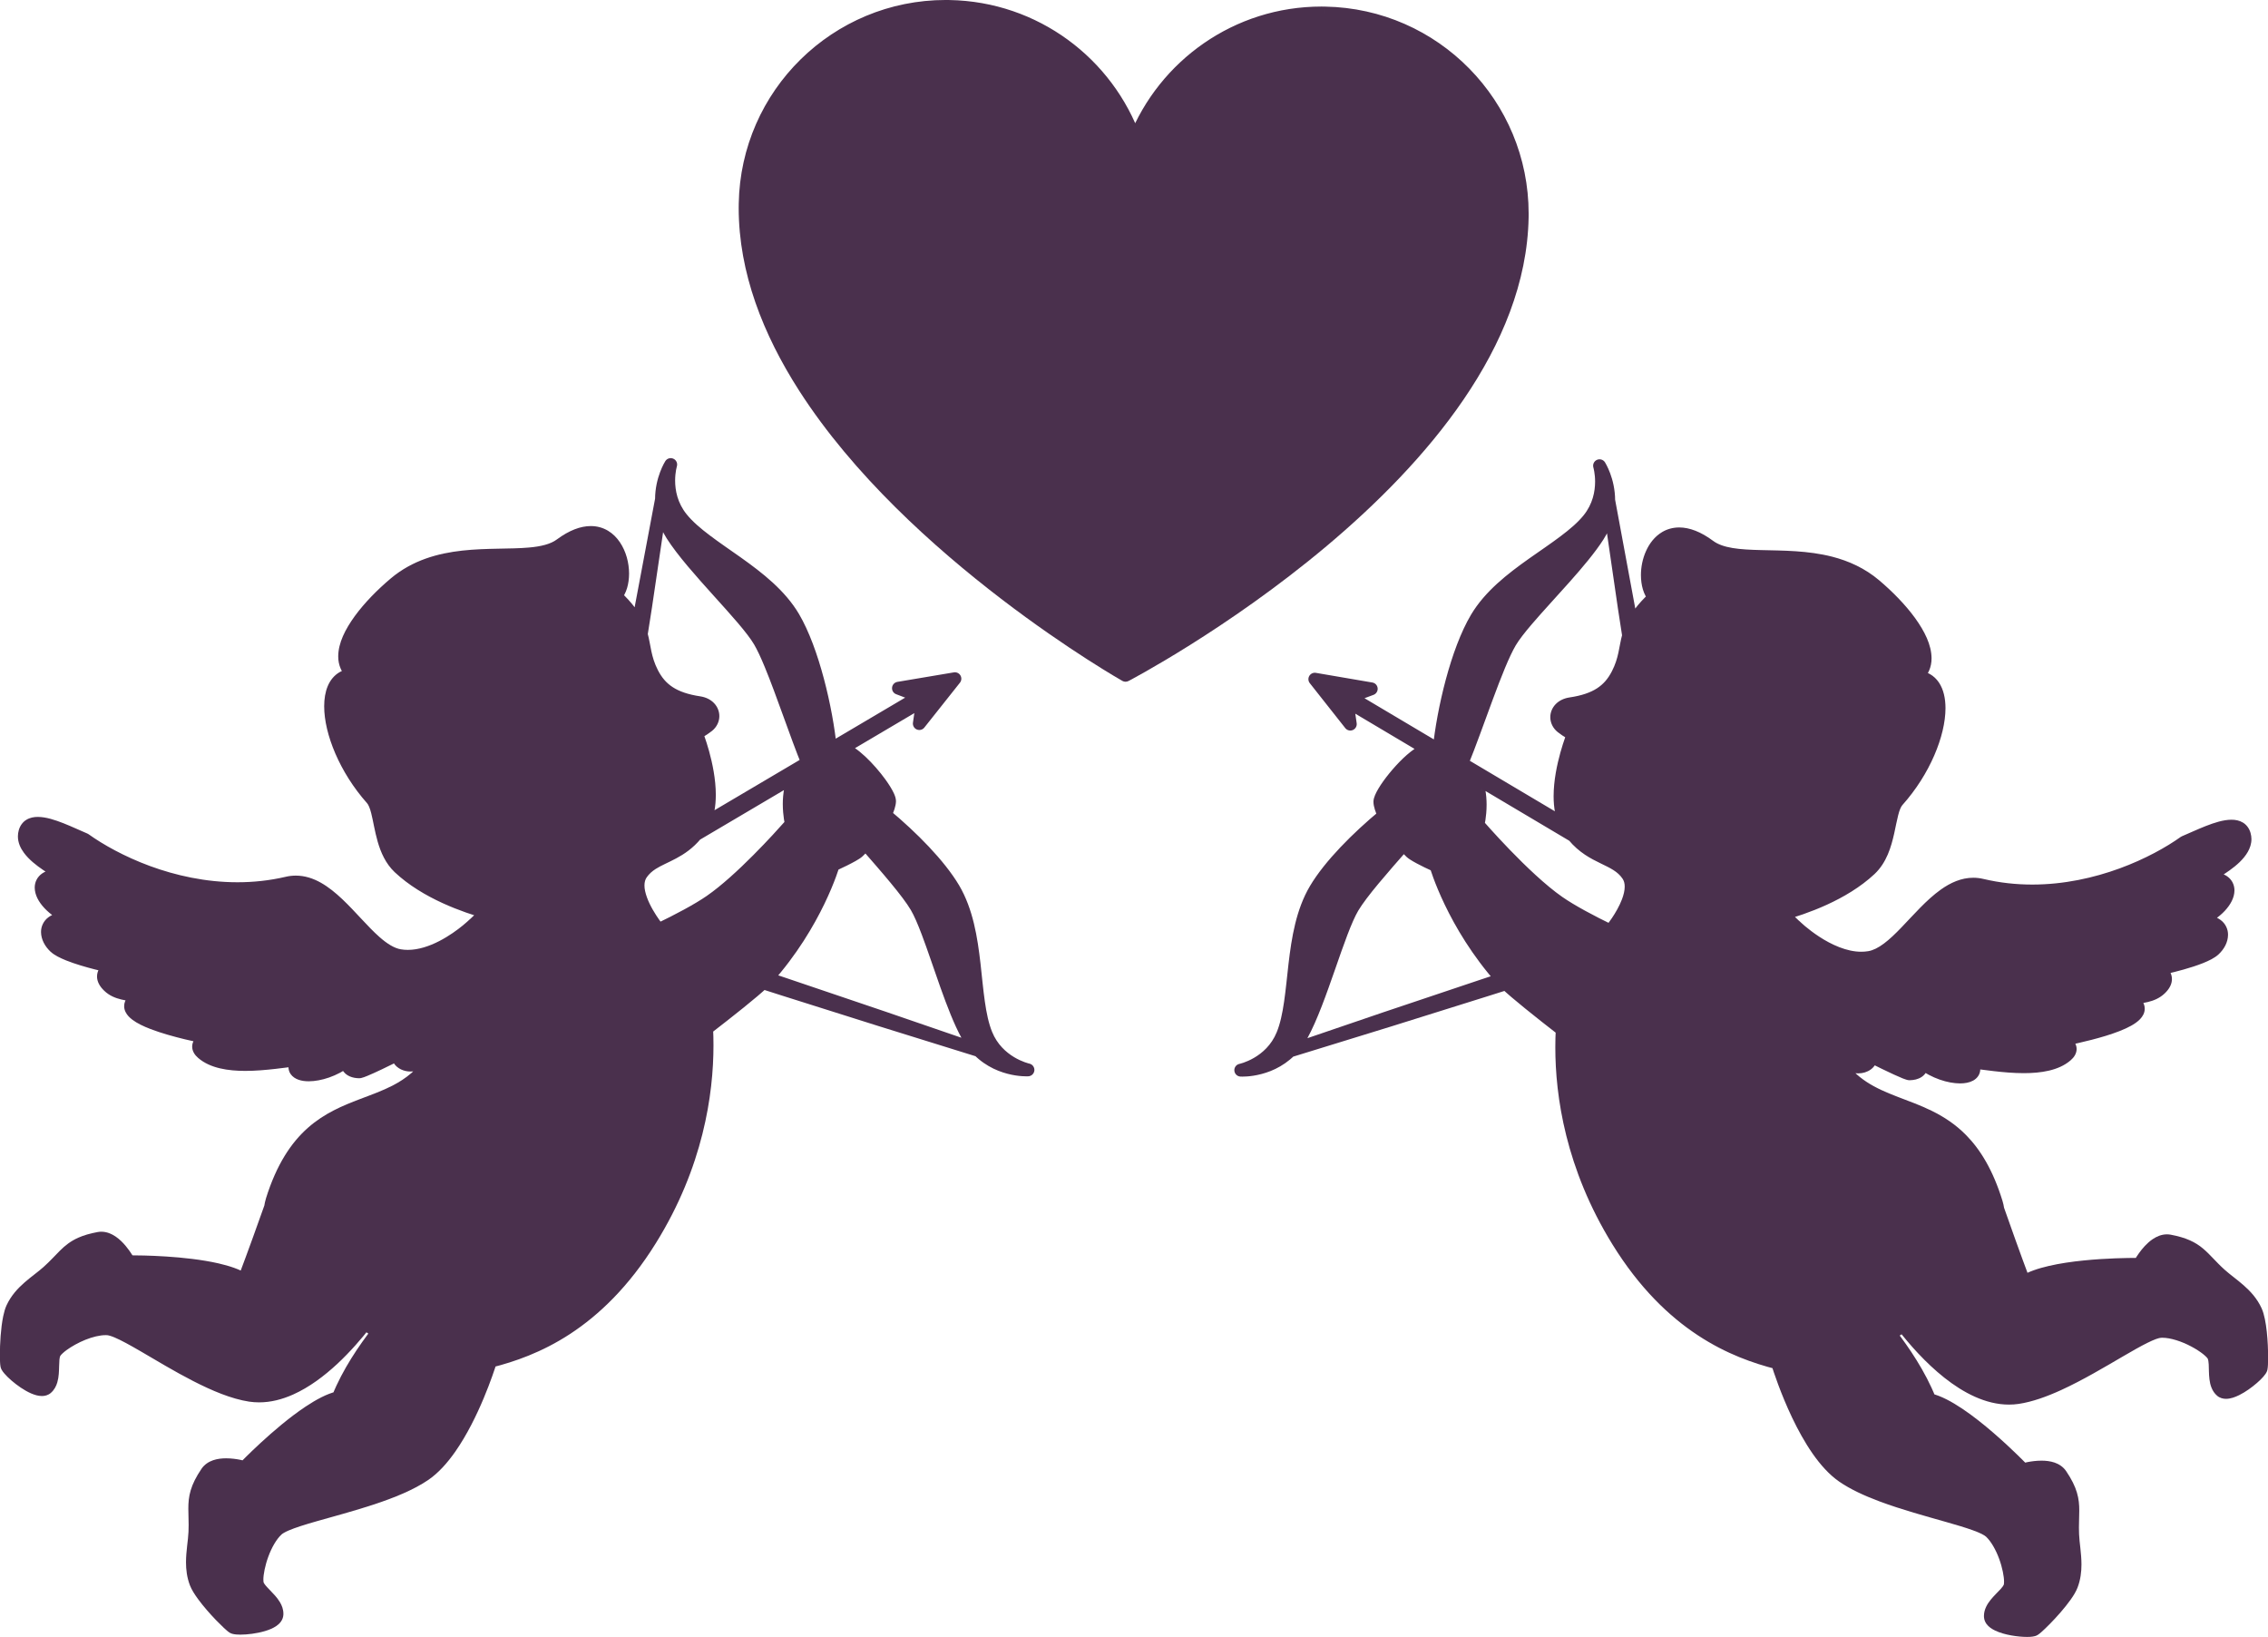
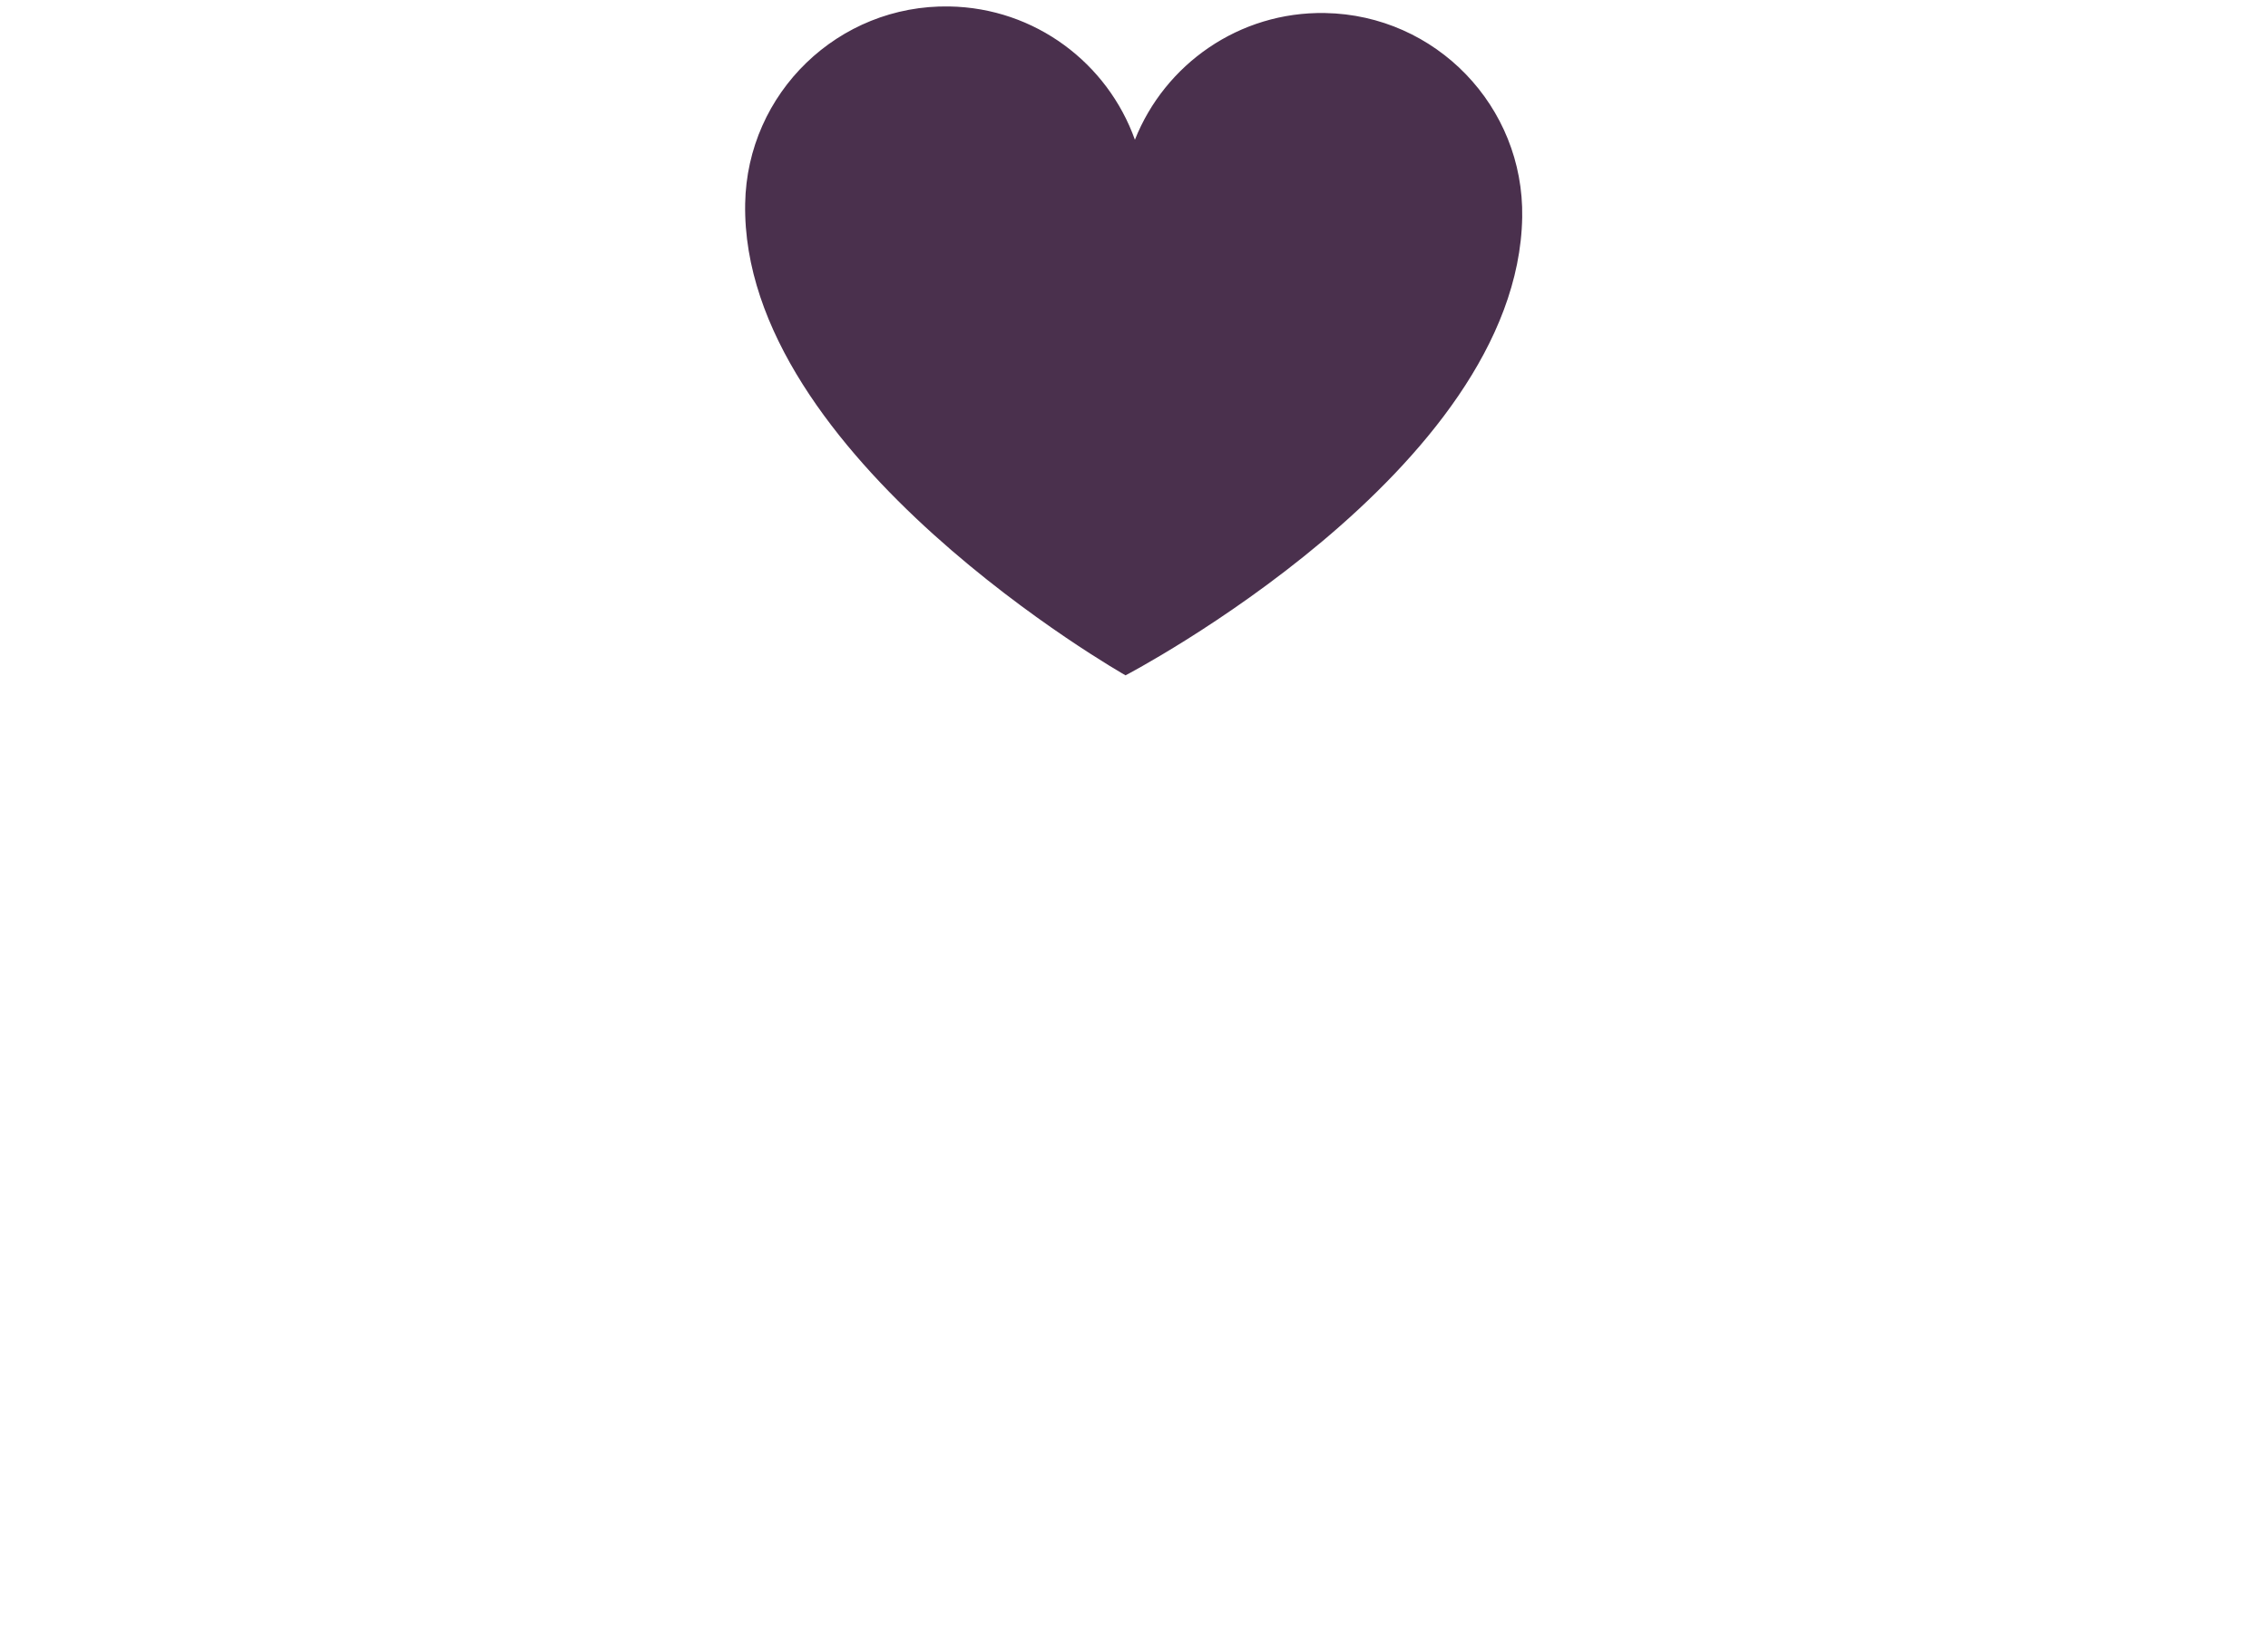
<svg xmlns="http://www.w3.org/2000/svg" fill="#000000" height="255" preserveAspectRatio="xMidYMid meet" version="1" viewBox="35.9 85.1 353.4 255.0" width="353.4" zoomAndPan="magnify">
  <g>
    <g id="change1_1">
      <path d="M 242.367 87.129 C 228.973 86.895 217.406 95.117 212.742 106.871 C 208.492 94.961 197.219 86.34 183.824 86.105 C 166.555 85.801 152.312 99.559 152.012 116.824 C 151.316 156.324 211.281 190.305 211.281 190.305 C 211.281 190.305 272.398 158.445 273.09 118.945 C 273.391 101.676 259.637 87.434 242.367 87.129" fill="#4a304d" />
    </g>
    <g id="change2_1">
-       <path d="M 242.367 87.129 L 242.387 86.129 C 242.195 86.121 242 86.121 241.809 86.121 C 228.23 86.121 216.559 94.539 211.812 106.504 L 212.742 106.871 L 213.684 106.535 C 209.301 94.242 197.664 85.348 183.844 85.105 C 183.652 85.102 183.461 85.098 183.266 85.098 C 165.699 85.098 151.316 99.18 151.012 116.809 C 151.008 117.039 151.004 117.273 151.004 117.508 C 151.008 127.566 154.801 137.195 160.426 145.961 C 168.867 159.113 181.445 170.387 191.918 178.402 C 202.391 186.414 210.762 191.156 210.789 191.172 C 211.082 191.34 211.445 191.344 211.742 191.188 C 211.781 191.168 227.109 183.18 242.57 170.203 C 250.301 163.711 258.066 155.973 263.965 147.324 C 269.863 138.676 273.91 129.098 274.09 118.965 C 274.09 118.77 274.094 118.578 274.094 118.387 C 274.094 100.824 260.012 86.438 242.387 86.129 L 242.348 88.129 C 258.887 88.418 272.094 101.914 272.094 118.387 C 272.094 118.57 272.09 118.75 272.09 118.93 C 271.922 128.543 268.07 137.758 262.312 146.195 C 253.688 158.848 240.801 169.684 230.074 177.324 C 224.715 181.148 219.891 184.176 216.414 186.242 C 214.676 187.277 213.273 188.074 212.309 188.609 C 211.824 188.875 211.453 189.078 211.199 189.215 C 210.945 189.352 210.82 189.414 210.82 189.414 L 211.281 190.305 L 211.773 189.434 C 211.773 189.434 211.723 189.402 211.613 189.34 C 209.91 188.359 195.184 179.703 180.93 166.609 C 173.805 160.066 166.801 152.41 161.598 144.078 C 156.395 135.742 153.004 126.754 153.004 117.508 C 153.004 117.285 153.008 117.066 153.012 116.844 C 153.297 100.305 166.793 87.098 183.266 87.098 C 183.445 87.098 183.625 87.102 183.809 87.102 C 196.773 87.328 207.688 95.68 211.801 107.207 C 211.941 107.598 212.309 107.863 212.727 107.871 C 213.141 107.879 213.52 107.629 213.672 107.238 C 218.121 96.02 229.074 88.121 241.809 88.121 C 241.988 88.121 242.168 88.121 242.348 88.129 L 242.367 87.129" fill="#4a304d" />
-     </g>
+       </g>
    <g id="change1_2">
-       <path d="M 146.625 225.469 C 144.605 226.867 141.562 228.469 138.547 229.926 L 138.477 229.855 C 138.477 229.855 133.789 224.199 135.844 221.215 C 137.719 218.484 141.285 218.77 144.344 215.117 L 160.969 205.305 C 159.977 206.324 159.238 207.348 159.098 208.031 C 158.547 210.719 159.203 213.438 159.203 213.438 C 159.203 213.438 152.027 221.73 146.625 225.469 Z M 179.734 193.758 L 179.734 193.762 L 179.73 193.758 Z M 189.566 246.227 C 187.238 240.496 188.582 230.469 184.496 223.543 C 182.305 219.828 178.027 215.508 173.852 212.031 C 174.254 211.176 174.504 210.418 174.512 209.906 C 174.531 208.426 169.574 202.227 167.02 201.73 L 179.66 194.27 L 179.148 197.816 L 184.691 190.828 L 175.895 192.312 L 179.254 193.574 L 165.309 201.812 C 164.672 195.492 162.547 186.359 159.527 181.246 C 155.441 174.324 146.012 170.652 142.117 165.848 C 139.016 162.02 140.414 157.469 140.414 157.469 C 140.414 157.469 137.035 162.785 140.621 168.422 C 143.934 173.629 152.008 181.156 154.262 184.977 C 156.391 188.578 159.367 198.094 161.742 203.91 L 145.469 213.52 C 148.145 208.52 144.426 199.344 144.426 199.344 C 144.426 199.344 145.395 198.836 146.211 198.188 C 147.617 197.062 147.078 194.898 144.867 194.566 C 140.852 193.969 138.82 192.48 137.52 189.945 C 136.324 187.613 136.352 185.84 135.82 183.914 L 136.527 179.41 L 138.98 162.828 L 135.879 179.301 L 135.309 182.488 C 134.723 181.176 133.734 179.73 131.84 177.961 C 134.762 174.648 131.719 163.688 123.258 169.945 C 118.398 173.539 105.938 168.812 97.426 175.98 C 92.062 180.504 87.191 186.973 90.906 190.227 C 85.133 190.555 86.793 201.625 93.84 209.555 C 95.422 211.336 94.805 217.137 98.086 220.234 C 102.234 224.152 108.449 226.309 111.789 227.246 C 111.09 227.809 110.41 228.434 109.746 229.094 L 109.73 229.086 C 109.727 229.113 103.77 234.91 98.191 233.973 C 92.617 233.027 87.742 221.008 80.66 222.656 C 67.383 225.766 54.879 219.988 49.129 215.879 C 45.988 214.559 40.672 211.664 39.789 214.695 C 38.906 217.738 44.133 220.344 45.773 221.438 C 40.281 221.203 41.801 225.996 46.984 228.184 C 42.66 227.922 42.59 230.898 44.465 232.629 C 46.215 234.242 53.168 235.672 53.168 235.672 C 53.168 235.672 50.82 236.801 52.836 238.723 C 54.094 239.926 55.805 239.93 57.527 240.285 C 52.031 243.555 65.801 246.258 68.941 246.91 C 67.121 246.961 66.141 248.035 67.434 249.152 C 70.902 252.156 78.844 250.496 82.285 250.199 C 80.25 253.078 85.734 253.516 89.988 250.34 C 89.84 251.57 90.738 252.051 91.859 252.07 C 92.277 252.078 94.832 250.875 97.93 249.34 C 97.715 250.621 99.527 251.449 100.902 250.797 C 101.859 250.34 102.793 249.777 103.684 249.168 C 103.594 249.395 103.488 249.617 103.355 249.836 C 96.914 260.199 84.043 253.699 78.301 272.078 C 78.188 272.438 78.113 272.797 78.059 273.152 C 77.199 275.586 75.488 280.371 73.949 284.441 C 69.301 281.504 55.965 281.66 55.965 281.66 C 55.965 281.66 53.809 277.551 51.289 278.016 C 46.707 278.859 46.312 280.562 43.352 283.219 C 41.586 284.805 39.066 286.176 37.824 288.875 C 36.848 290.996 36.773 296.977 36.969 297.84 C 37.16 298.703 41.727 302.559 43.16 301.34 C 44.594 300.121 43.797 297.211 44.363 295.945 C 44.934 294.68 49.445 291.953 52.609 292.094 C 55.773 292.234 67.004 301.27 74.871 302.461 C 81.988 303.527 89.059 296.082 92.801 291.297 L 93.043 291.469 C 93.59 291.859 94.164 292.23 94.75 292.59 C 92.695 295.23 90.152 298.945 88.602 302.836 C 83.246 304.086 74.004 313.699 74.004 313.699 C 74.004 313.699 69.562 312.352 68.129 314.477 C 65.516 318.332 66.449 319.809 66.27 323.781 C 66.16 326.152 65.371 328.91 66.422 331.691 C 67.25 333.875 71.461 338.117 72.215 338.59 C 72.965 339.055 78.914 338.504 79.055 336.629 C 79.191 334.754 76.555 333.277 76.051 331.984 C 75.547 330.691 76.77 325.566 79.09 323.406 C 81.41 321.254 95.523 319.309 102.09 314.809 C 107.82 310.883 111.715 299.109 112.332 297.148 C 119.07 295.438 128.965 291.566 137.25 278.23 C 145.402 265.109 146.379 252.652 146.012 245.32 C 149.617 242.531 153.238 239.656 154.781 238.195 C 155.863 238.535 156.945 238.891 158.031 239.23 L 173.227 244.031 L 188.445 248.758 L 173.375 243.578 L 158.281 238.473 C 157.332 238.148 156.383 237.836 155.434 237.516 C 163.109 228.938 165.738 219.836 165.738 219.836 C 165.738 219.836 168.926 218.414 169.633 217.758 C 170.031 217.387 170.414 216.984 170.781 216.57 C 174.02 220.273 177.328 224.051 178.688 226.352 C 180.941 230.172 183.633 240.879 186.59 246.289 C 189.789 252.156 196.078 251.77 196.078 251.77 C 196.078 251.77 191.422 250.789 189.566 246.227" fill="#4a304d" />
-     </g>
+       </g>
    <g id="change2_2">
-       <path d="M 146.625 225.469 L 146.055 224.648 C 144.125 225.984 141.105 227.582 138.109 229.023 L 138.547 229.926 L 139.23 229.195 L 139.16 229.129 L 138.477 229.855 L 138.477 230.855 C 138.867 230.855 139.219 230.637 139.383 230.281 C 139.547 229.93 139.496 229.52 139.246 229.219 L 139.219 229.188 C 139.066 228.996 138.316 228.043 137.621 226.824 C 136.918 225.613 136.309 224.121 136.32 223.031 C 136.324 222.52 136.434 222.117 136.664 221.781 C 137.047 221.23 137.504 220.832 138.07 220.465 C 138.922 219.918 140.039 219.477 141.277 218.812 C 142.516 218.152 143.867 217.25 145.109 215.758 L 144.344 215.117 L 144.852 215.977 L 161.477 206.164 L 160.969 205.305 L 160.254 204.605 C 159.727 205.148 159.262 205.695 158.895 206.223 C 158.527 206.758 158.242 207.254 158.117 207.832 C 157.938 208.707 157.875 209.566 157.875 210.348 C 157.879 212.211 158.223 213.625 158.234 213.676 L 159.203 213.438 L 158.449 212.785 C 158.449 212.785 158.34 212.91 158.137 213.141 C 157.422 213.949 155.551 216.035 153.277 218.316 C 151.008 220.598 148.324 223.078 146.055 224.645 L 146.625 225.469 L 147.195 226.289 C 150 224.344 153.164 221.312 155.656 218.75 C 158.148 216.188 159.953 214.105 159.961 214.094 C 160.172 213.848 160.254 213.52 160.176 213.203 L 160.176 213.195 C 160.148 213.09 159.875 211.859 159.875 210.348 C 159.875 209.672 159.93 208.941 160.074 208.234 C 160.09 208.125 160.246 207.77 160.535 207.367 C 160.816 206.957 161.219 206.48 161.688 206 C 162.035 205.641 162.066 205.078 161.754 204.684 C 161.445 204.289 160.895 204.188 160.461 204.441 L 143.836 214.258 C 143.738 214.312 143.648 214.391 143.578 214.477 C 142.18 216.141 140.715 216.891 139.219 217.613 C 138.469 217.973 137.719 218.32 136.992 218.781 C 136.27 219.242 135.574 219.832 135.02 220.645 C 134.512 221.379 134.32 222.223 134.324 223.031 C 134.324 223.961 134.559 224.867 134.879 225.723 C 135.855 228.277 137.676 230.449 137.707 230.496 L 138.477 229.855 L 138.477 228.855 C 138.066 228.855 137.699 229.105 137.547 229.488 C 137.395 229.867 137.488 230.301 137.789 230.586 L 137.859 230.652 C 138.16 230.934 138.609 231.004 138.98 230.824 C 142.023 229.355 145.09 227.746 147.195 226.289 Z M 179.734 193.758 L 178.734 193.758 L 178.734 193.762 L 179.734 193.762 L 180.441 193.051 L 180.438 193.051 L 179.73 193.758 L 179.73 194.758 L 179.734 194.758 L 179.734 193.758 L 178.734 193.758 L 179.734 193.758 L 179.734 192.758 L 179.73 192.758 C 179.328 192.758 178.965 193 178.809 193.375 C 178.652 193.75 178.738 194.18 179.023 194.465 L 179.027 194.469 C 179.312 194.754 179.742 194.84 180.117 194.684 C 180.488 194.527 180.734 194.164 180.734 193.762 L 180.734 193.758 C 180.734 193.492 180.629 193.238 180.441 193.051 C 180.254 192.863 179.996 192.758 179.734 192.758 Z M 189.566 246.227 L 190.492 245.852 C 189.414 243.234 189.145 239.336 188.684 235.219 C 188.211 231.102 187.527 226.727 185.359 223.035 C 183.047 219.141 178.723 214.789 174.488 211.262 L 173.852 212.031 L 174.754 212.457 C 174.969 211.996 175.148 211.559 175.281 211.141 C 175.41 210.723 175.5 210.332 175.512 209.926 L 175.512 209.906 C 175.5 209.453 175.371 209.121 175.207 208.734 C 174.91 208.078 174.445 207.336 173.867 206.531 C 172.996 205.332 171.875 204.031 170.723 202.953 C 170.148 202.418 169.566 201.938 168.988 201.555 C 168.406 201.172 167.84 200.875 167.211 200.75 L 167.02 201.73 L 167.527 202.594 L 178.371 196.191 L 178.156 197.676 C 178.094 198.125 178.336 198.559 178.75 198.738 C 179.168 198.914 179.648 198.797 179.93 198.441 L 185.477 191.453 C 185.734 191.129 185.766 190.68 185.555 190.32 C 185.344 189.965 184.934 189.773 184.527 189.844 L 175.73 191.324 C 175.281 191.402 174.945 191.766 174.902 192.215 C 174.855 192.668 175.121 193.09 175.543 193.246 L 176.945 193.777 L 164.801 200.949 L 165.309 201.812 L 166.301 201.711 C 165.977 198.488 165.281 194.586 164.277 190.82 C 163.273 187.051 161.973 183.43 160.391 180.738 C 158.207 177.055 154.707 174.344 151.328 171.938 C 147.945 169.547 144.664 167.426 142.895 165.219 C 141.445 163.43 141.102 161.469 141.098 159.973 C 141.098 159.301 141.172 158.734 141.238 158.34 C 141.273 158.145 141.309 157.992 141.336 157.891 L 141.363 157.785 L 141.367 157.762 L 141.332 157.75 L 141.367 157.762 L 141.332 157.75 L 141.367 157.762 C 141.516 157.281 141.285 156.77 140.832 156.562 C 140.379 156.352 139.84 156.508 139.57 156.934 C 139.52 157.02 137.98 159.426 137.973 162.883 C 137.969 164.711 138.426 166.836 139.777 168.961 C 141.512 171.68 144.379 174.871 147.094 177.887 C 148.453 179.395 149.773 180.852 150.883 182.156 C 151.992 183.461 152.895 184.625 153.398 185.484 C 153.887 186.309 154.465 187.551 155.07 189.02 C 156.895 193.434 159.016 199.875 160.816 204.289 L 161.742 203.91 L 161.234 203.051 L 144.961 212.66 L 145.469 213.52 L 146.352 213.992 C 147.168 212.457 147.434 210.684 147.438 208.922 C 147.434 206.469 146.91 204.008 146.395 202.133 C 145.879 200.266 145.363 198.992 145.352 198.965 L 144.426 199.344 L 144.887 200.23 C 144.914 200.211 145.918 199.695 146.836 198.969 C 147.578 198.379 147.992 197.516 147.988 196.652 C 147.988 195.922 147.699 195.199 147.176 194.648 C 146.652 194.09 145.898 193.711 145.016 193.578 C 143.098 193.289 141.734 192.805 140.723 192.145 C 139.707 191.48 139.004 190.641 138.41 189.488 C 137.863 188.418 137.602 187.496 137.398 186.566 C 137.199 185.641 137.07 184.695 136.785 183.648 L 135.82 183.914 L 136.809 184.07 L 137.516 179.566 L 137.516 179.555 L 139.969 162.973 C 140.051 162.438 139.684 161.934 139.148 161.844 C 138.609 161.754 138.098 162.109 138 162.645 L 134.898 179.117 L 134.895 179.125 L 134.324 182.312 L 135.309 182.488 L 136.223 182.082 C 135.578 180.629 134.484 179.059 132.52 177.227 L 131.84 177.961 L 132.59 178.621 C 133.543 177.523 133.914 176.016 133.922 174.469 C 133.918 172.785 133.465 171.016 132.496 169.578 C 132.016 168.859 131.395 168.227 130.629 167.773 C 129.863 167.316 128.953 167.047 127.957 167.051 C 126.359 167.051 124.594 167.711 122.66 169.141 C 121.711 169.855 120.195 170.238 118.281 170.398 C 115.414 170.656 111.742 170.457 107.949 170.871 C 104.156 171.289 100.18 172.352 96.781 175.215 C 94.707 176.965 92.703 178.996 91.188 181.07 C 89.684 183.148 88.617 185.258 88.602 187.336 C 88.59 188.676 89.125 190.012 90.246 190.977 L 90.906 190.227 L 90.848 189.227 C 90.121 189.266 89.449 189.453 88.867 189.781 C 87.988 190.27 87.355 191.062 86.969 191.984 C 86.582 192.91 86.414 193.973 86.414 195.121 C 86.414 197.316 87.023 199.863 88.152 202.488 C 89.285 205.109 90.945 207.801 93.094 210.219 C 93.293 210.43 93.547 210.996 93.742 211.785 C 94.047 212.969 94.281 214.59 94.758 216.242 C 95.238 217.891 95.98 219.617 97.398 220.965 C 101.781 225.086 108.105 227.238 111.52 228.207 L 111.789 227.246 L 111.164 226.465 C 110.426 227.055 109.723 227.707 109.043 228.383 L 109.746 229.094 L 110.242 228.223 L 110.23 228.215 C 109.961 228.062 109.637 228.039 109.348 228.16 C 109.062 228.281 108.848 228.523 108.766 228.824 L 109.73 229.086 L 108.871 228.578 C 108.848 228.621 108.812 228.668 108.766 228.824 L 109.73 229.086 L 108.871 228.578 L 109.723 229.078 L 108.945 228.465 L 108.871 228.578 L 109.723 229.078 L 108.945 228.465 L 109.645 229.016 L 109 228.402 L 108.945 228.465 L 109.645 229.016 L 109 228.402 L 109.066 228.465 L 109.004 228.402 L 109 228.402 L 109.066 228.465 L 109.004 228.402 C 108.949 228.453 108.586 228.805 108.023 229.262 C 107.18 229.953 105.859 230.926 104.336 231.707 C 102.812 232.492 101.086 233.078 99.449 233.074 C 99.082 233.074 98.719 233.047 98.359 232.984 C 97.363 232.824 96.219 232.125 95.02 231.059 C 93.211 229.469 91.312 227.141 89.234 225.172 C 88.191 224.188 87.094 223.285 85.902 222.613 C 84.711 221.941 83.402 221.504 81.996 221.504 C 81.484 221.504 80.961 221.559 80.434 221.684 C 77.883 222.281 75.359 222.539 72.906 222.539 C 67.941 222.539 63.262 221.477 59.262 220.008 C 55.262 218.535 51.938 216.656 49.711 215.062 L 49.516 214.953 C 48.484 214.523 47.156 213.887 45.805 213.352 C 44.445 212.82 43.082 212.367 41.793 212.359 C 41.184 212.359 40.562 212.469 40.004 212.812 C 39.441 213.152 39.02 213.738 38.828 214.418 C 38.734 214.738 38.691 215.066 38.691 215.391 C 38.691 216.363 39.09 217.219 39.621 217.941 C 40.422 219.027 41.551 219.898 42.621 220.629 C 43.684 221.352 44.711 221.926 45.215 222.266 L 45.773 221.438 L 45.816 220.438 C 45.672 220.43 45.531 220.426 45.395 220.426 C 44.203 220.43 43.234 220.648 42.484 221.156 C 42.113 221.41 41.805 221.746 41.605 222.137 C 41.402 222.523 41.309 222.953 41.309 223.375 C 41.324 224.523 41.918 225.594 42.824 226.57 C 43.742 227.547 45.02 228.438 46.598 229.102 L 46.984 228.184 L 47.047 227.184 C 46.848 227.172 46.656 227.164 46.469 227.164 C 45.199 227.168 44.184 227.434 43.43 228.004 C 42.672 228.566 42.281 229.457 42.293 230.293 C 42.305 231.453 42.895 232.531 43.785 233.363 C 44.41 233.926 45.238 234.32 46.191 234.711 C 47.609 235.281 49.289 235.758 50.629 236.102 C 51.965 236.445 52.957 236.648 52.969 236.648 L 53.168 235.672 L 52.734 234.77 C 52.684 234.797 52.324 234.965 51.918 235.332 C 51.719 235.516 51.504 235.75 51.328 236.062 C 51.152 236.371 51.02 236.77 51.02 237.215 C 51.016 237.594 51.117 237.992 51.309 238.363 C 51.5 238.742 51.781 239.098 52.145 239.445 C 52.941 240.211 53.883 240.578 54.77 240.793 C 55.66 241.012 56.527 241.098 57.324 241.266 L 57.527 240.285 L 57.016 239.426 C 56.5 239.734 56.086 240.059 55.77 240.449 C 55.457 240.832 55.242 241.324 55.246 241.836 C 55.242 242.16 55.328 242.473 55.457 242.738 C 55.703 243.242 56.082 243.613 56.516 243.945 C 57.273 244.52 58.254 244.98 59.359 245.406 C 61.016 246.043 62.945 246.574 64.676 246.996 C 66.406 247.414 67.934 247.723 68.734 247.891 L 68.941 246.91 L 68.914 245.91 C 68.16 245.934 67.484 246.09 66.918 246.422 C 66.633 246.59 66.371 246.805 66.172 247.098 C 65.969 247.387 65.84 247.758 65.844 248.137 C 65.844 248.488 65.945 248.828 66.113 249.121 C 66.281 249.418 66.508 249.676 66.781 249.91 L 66.777 249.906 C 67.734 250.734 68.918 251.23 70.172 251.527 C 71.434 251.824 72.781 251.926 74.133 251.926 C 77.328 251.922 80.582 251.348 82.371 251.195 L 82.285 250.199 L 81.469 249.621 C 81.094 250.152 80.852 250.703 80.848 251.312 C 80.844 251.695 80.961 252.09 81.172 252.398 C 81.496 252.871 81.961 253.148 82.438 253.312 C 82.922 253.477 83.449 253.543 84.016 253.543 C 85.926 253.535 88.379 252.777 90.586 251.141 L 89.988 250.34 L 88.996 250.219 C 88.98 250.344 88.973 250.469 88.973 250.594 C 88.973 250.988 89.055 251.379 89.23 251.723 C 89.496 252.238 89.949 252.594 90.41 252.785 C 90.871 252.984 91.355 253.059 91.84 253.07 L 91.859 253.07 C 92.004 253.07 92.09 253.051 92.176 253.035 C 92.473 252.969 92.75 252.859 93.145 252.699 C 94.289 252.23 96.191 251.316 98.375 250.234 L 97.93 249.34 L 96.945 249.172 C 96.922 249.293 96.914 249.422 96.914 249.547 C 96.91 249.941 97.023 250.324 97.211 250.645 C 97.488 251.121 97.906 251.457 98.363 251.684 C 98.824 251.906 99.336 252.023 99.867 252.023 C 100.352 252.023 100.852 251.926 101.328 251.699 C 102.352 251.211 103.324 250.625 104.246 249.992 L 103.684 249.168 L 102.75 248.805 C 102.68 248.988 102.602 249.152 102.504 249.305 C 100.996 251.727 99.168 253.121 97.074 254.211 C 95.5 255.02 93.781 255.637 91.988 256.316 C 89.309 257.336 86.465 258.504 83.871 260.797 C 81.281 263.09 78.996 266.484 77.344 271.781 L 77.344 271.785 C 77.215 272.203 77.133 272.609 77.07 273 L 78.059 273.152 L 77.117 272.82 C 76.258 275.246 74.551 280.031 73.012 284.086 L 73.949 284.441 L 74.48 283.598 C 73.266 282.832 71.688 282.312 69.945 281.91 C 64.727 280.723 57.953 280.66 56.312 280.656 C 56.082 280.656 55.953 280.66 55.949 280.66 L 55.965 281.66 L 56.848 281.195 C 56.828 281.156 56.324 280.188 55.473 279.176 C 55.043 278.668 54.527 278.145 53.906 277.723 C 53.289 277.309 52.547 276.98 51.691 276.977 C 51.5 276.977 51.305 276.992 51.105 277.031 L 51.109 277.031 C 49.906 277.254 48.945 277.535 48.133 277.895 C 46.906 278.43 46.035 279.141 45.254 279.914 C 44.469 280.688 43.75 281.52 42.684 282.473 C 41.871 283.207 40.793 283.949 39.734 284.875 C 38.672 285.801 37.617 286.93 36.914 288.457 C 36.688 288.953 36.531 289.523 36.398 290.152 C 36.012 292.035 35.883 294.477 35.883 296.16 C 35.883 296.586 35.891 296.957 35.906 297.27 C 35.926 297.59 35.941 297.812 35.992 298.062 L 35.992 298.055 C 36.035 298.242 36.098 298.367 36.16 298.488 C 36.281 298.699 36.422 298.883 36.59 299.078 C 37.164 299.746 38.09 300.559 39.125 301.258 C 39.645 301.605 40.184 301.922 40.73 302.16 C 41.281 302.395 41.828 302.57 42.43 302.574 C 42.879 302.578 43.395 302.453 43.805 302.102 C 44.355 301.637 44.664 301.027 44.832 300.441 C 45.086 299.559 45.09 298.672 45.113 297.91 C 45.121 297.531 45.133 297.188 45.16 296.91 C 45.188 296.637 45.238 296.434 45.277 296.355 L 45.324 296.281 C 45.445 296.105 45.812 295.75 46.309 295.391 C 47.059 294.848 48.109 294.254 49.207 293.812 C 50.305 293.371 51.457 293.086 52.367 293.09 L 52.555 293.094 L 52.562 293.094 C 52.738 293.094 53.195 293.211 53.762 293.453 C 54.77 293.875 56.164 294.648 57.766 295.578 C 60.168 296.973 63.043 298.727 65.988 300.234 C 68.938 301.746 71.949 303.023 74.723 303.449 C 75.242 303.523 75.758 303.562 76.273 303.562 C 78.102 303.562 79.883 303.094 81.566 302.344 C 84.094 301.215 86.422 299.453 88.465 297.559 C 90.504 295.656 92.254 293.617 93.59 291.91 L 92.801 291.297 L 92.219 292.109 L 92.465 292.281 L 92.461 292.281 C 93.035 292.695 93.629 293.074 94.227 293.441 L 94.75 292.59 L 93.961 291.977 C 91.871 294.664 89.281 298.434 87.672 302.465 L 88.602 302.836 L 88.375 301.859 C 86.828 302.227 85.184 303.117 83.508 304.227 C 78.512 307.555 73.309 312.984 73.281 313.008 L 74.004 313.699 L 74.293 312.742 C 74.242 312.73 72.797 312.281 71.133 312.277 C 70.477 312.277 69.781 312.348 69.105 312.578 C 68.434 312.809 67.758 313.23 67.297 313.914 C 66.445 315.176 65.918 316.242 65.617 317.254 C 65.312 318.262 65.246 319.188 65.246 320.105 C 65.246 320.906 65.293 321.711 65.293 322.637 C 65.293 322.984 65.285 323.348 65.27 323.738 C 65.215 325.074 64.887 326.695 64.883 328.473 C 64.883 329.609 65.023 330.82 65.488 332.047 C 65.758 332.746 66.215 333.461 66.766 334.215 C 67.59 335.34 68.629 336.516 69.547 337.469 C 70.008 337.945 70.434 338.367 70.789 338.699 C 70.969 338.863 71.129 339.008 71.273 339.129 C 71.418 339.25 71.535 339.344 71.684 339.438 L 71.688 339.441 C 71.855 339.543 71.992 339.586 72.121 339.621 C 72.504 339.723 72.887 339.742 73.355 339.746 C 74.445 339.742 75.891 339.574 77.184 339.191 C 77.832 338.996 78.438 338.758 78.961 338.398 C 79.223 338.215 79.469 338 79.668 337.723 C 79.871 337.445 80.023 337.09 80.051 336.699 L 80.059 336.484 C 80.059 335.797 79.82 335.191 79.516 334.684 C 79.059 333.922 78.445 333.32 77.938 332.789 C 77.684 332.527 77.453 332.285 77.285 332.082 C 77.113 331.875 77.012 331.703 76.98 331.621 L 76.98 331.625 C 76.977 331.625 76.934 331.438 76.938 331.168 C 76.934 330.387 77.203 328.961 77.711 327.594 C 78.211 326.219 78.969 324.875 79.77 324.141 C 79.902 324.012 80.305 323.766 80.871 323.523 C 81.871 323.09 83.387 322.613 85.152 322.109 C 87.809 321.348 91.051 320.496 94.184 319.461 C 97.324 318.418 100.355 317.203 102.656 315.633 C 104.234 314.547 105.613 312.988 106.84 311.242 C 110.5 306.004 112.805 298.969 113.285 297.449 L 112.332 297.148 L 112.578 298.117 C 116.012 297.246 120.289 295.812 124.758 292.887 C 129.23 289.957 133.887 285.539 138.098 278.758 C 145.473 266.895 147.074 255.547 147.074 247.93 C 147.074 246.984 147.051 246.098 147.008 245.273 L 146.012 245.32 L 146.621 246.113 C 148.43 244.715 150.242 243.297 151.801 242.039 C 153.359 240.781 154.656 239.691 155.469 238.922 L 154.781 238.195 L 154.48 239.148 C 155.559 239.488 156.641 239.844 157.73 240.188 L 172.926 244.984 L 172.93 244.984 L 188.148 249.715 C 188.672 249.875 189.227 249.59 189.395 249.07 C 189.566 248.551 189.285 247.988 188.77 247.812 L 173.699 242.633 L 173.695 242.633 L 158.602 237.523 C 157.648 237.199 156.695 236.887 155.754 236.566 L 155.434 237.516 L 156.18 238.184 C 164.012 229.422 166.672 220.195 166.699 220.113 L 165.738 219.836 L 166.148 220.75 C 166.156 220.746 166.961 220.387 167.863 219.941 C 168.316 219.715 168.797 219.469 169.219 219.23 C 169.434 219.109 169.633 218.988 169.812 218.871 C 169.996 218.75 170.156 218.637 170.312 218.488 C 170.746 218.09 171.145 217.664 171.527 217.238 L 170.781 216.57 L 170.031 217.23 C 171.648 219.082 173.281 220.945 174.668 222.625 C 176.055 224.297 177.203 225.801 177.824 226.859 C 178.332 227.715 178.914 229.07 179.52 230.672 C 180.434 233.078 181.41 236.055 182.441 238.945 C 183.477 241.84 184.551 244.645 185.711 246.77 C 187.242 249.586 189.48 251.117 191.457 251.902 C 193.434 252.691 195.16 252.77 195.836 252.773 C 196.016 252.773 196.117 252.766 196.137 252.766 C 196.637 252.738 197.039 252.344 197.078 251.844 C 197.113 251.344 196.773 250.891 196.285 250.789 C 196.219 250.773 195.137 250.52 193.902 249.773 C 192.664 249.023 191.289 247.812 190.492 245.852 L 188.641 246.602 C 189.672 249.141 191.488 250.684 193.016 251.574 C 194.547 252.465 195.805 252.73 195.875 252.746 L 196.078 251.77 L 196.023 250.77 L 196.043 251.113 L 196.027 250.77 L 196.023 250.77 L 196.043 251.113 L 196.027 250.77 C 196.023 250.77 195.957 250.773 195.836 250.773 C 195.328 250.773 193.84 250.703 192.199 250.047 C 190.551 249.383 188.762 248.172 187.469 245.809 C 186.055 243.227 184.641 239.219 183.32 235.395 C 182.656 233.48 182.016 231.609 181.391 229.961 C 180.766 228.312 180.168 226.895 179.547 225.844 C 178.812 224.598 177.625 223.062 176.211 221.348 C 174.797 219.641 173.156 217.766 171.535 215.914 C 171.348 215.699 171.074 215.574 170.789 215.57 C 170.504 215.57 170.23 215.691 170.039 215.902 C 169.68 216.305 169.32 216.684 168.953 217.023 C 168.934 217.043 168.84 217.117 168.715 217.199 C 168.258 217.504 167.387 217.953 166.66 218.305 C 166.293 218.48 165.961 218.637 165.719 218.746 C 165.48 218.855 165.332 218.922 165.332 218.922 C 165.066 219.043 164.859 219.277 164.777 219.559 L 164.773 219.578 C 164.641 220.035 161.977 228.711 154.688 236.848 C 154.465 237.098 154.379 237.445 154.465 237.77 C 154.551 238.094 154.797 238.355 155.113 238.465 C 156.066 238.785 157.016 239.098 157.957 239.418 L 173.055 244.523 L 173.051 244.523 L 188.121 249.703 L 188.445 248.758 L 188.742 247.805 L 173.523 243.074 L 173.527 243.078 L 158.332 238.277 C 157.254 237.938 156.172 237.586 155.082 237.242 C 154.734 237.133 154.355 237.219 154.094 237.469 C 153.363 238.16 152.082 239.242 150.543 240.484 C 149.004 241.727 147.199 243.141 145.398 244.531 C 145.141 244.73 144.996 245.043 145.012 245.371 C 145.051 246.164 145.074 247.02 145.074 247.93 C 145.074 255.27 143.535 266.219 136.398 277.699 C 132.328 284.254 127.895 288.441 123.664 291.211 C 119.43 293.98 115.395 295.34 112.086 296.18 C 111.75 296.266 111.484 296.52 111.379 296.852 C 111.078 297.801 109.965 301.199 108.227 304.809 C 107.359 306.613 106.34 308.473 105.203 310.094 C 104.066 311.719 102.809 313.105 101.523 313.984 C 99.992 315.035 97.941 315.977 95.703 316.809 C 92.344 318.059 88.559 319.066 85.383 319.965 C 83.793 320.414 82.355 320.836 81.172 321.258 C 80.582 321.473 80.055 321.684 79.598 321.906 C 79.137 322.137 78.746 322.367 78.41 322.676 C 77.238 323.773 76.418 325.34 75.836 326.898 C 75.262 328.469 74.941 330.008 74.938 331.168 C 74.941 331.586 74.973 331.957 75.117 332.348 L 75.117 332.352 C 75.328 332.871 75.648 333.258 75.984 333.637 C 76.488 334.191 77.051 334.719 77.457 335.227 C 77.66 335.477 77.82 335.719 77.918 335.93 C 78.016 336.145 78.059 336.32 78.059 336.484 L 78.055 336.555 L 78.137 336.559 L 78.062 336.527 L 78.055 336.555 L 78.137 336.559 L 78.062 336.527 L 78.047 336.551 C 78.012 336.613 77.816 336.789 77.48 336.949 C 76.988 337.191 76.234 337.406 75.473 337.543 C 74.711 337.68 73.93 337.746 73.355 337.746 C 73.109 337.746 72.902 337.734 72.77 337.715 L 72.645 337.691 L 72.504 338.125 L 72.738 337.738 L 72.645 337.691 L 72.504 338.125 L 72.738 337.738 L 72.742 337.742 L 72.723 337.727 C 72.656 337.68 72.508 337.555 72.324 337.391 C 71.668 336.801 70.551 335.668 69.535 334.484 C 69.031 333.891 68.547 333.281 68.16 332.73 C 67.77 332.176 67.48 331.664 67.359 331.336 C 67 330.395 66.883 329.445 66.883 328.473 C 66.879 326.949 67.191 325.387 67.27 323.828 L 67.27 323.824 C 67.285 323.402 67.293 323.008 67.293 322.637 C 67.293 321.645 67.246 320.824 67.246 320.105 C 67.246 319.277 67.305 318.598 67.531 317.828 C 67.762 317.059 68.18 316.184 68.953 315.035 C 69.125 314.781 69.375 314.605 69.758 314.473 C 70.137 314.34 70.629 314.277 71.133 314.277 C 71.777 314.277 72.438 314.371 72.926 314.469 C 73.172 314.52 73.375 314.566 73.512 314.602 L 73.668 314.645 L 73.707 314.656 L 73.711 314.656 C 74.07 314.766 74.461 314.664 74.723 314.395 L 74.824 314.289 C 75.328 313.773 77.68 311.395 80.504 309.02 C 81.918 307.832 83.449 306.645 84.91 305.699 C 86.367 304.75 87.77 304.051 88.828 303.809 C 89.148 303.734 89.41 303.508 89.531 303.203 C 91.02 299.461 93.516 295.801 95.539 293.203 C 95.715 292.977 95.785 292.691 95.734 292.41 C 95.684 292.129 95.516 291.887 95.273 291.738 C 94.699 291.387 94.145 291.027 93.629 290.656 L 93.625 290.656 L 93.383 290.48 C 92.949 290.172 92.344 290.258 92.016 290.68 C 90.297 292.875 87.863 295.641 85.094 297.82 C 83.707 298.91 82.242 299.855 80.754 300.516 C 79.266 301.18 77.758 301.562 76.273 301.562 C 75.855 301.562 75.438 301.531 75.02 301.469 C 73.203 301.199 71.098 300.445 68.938 299.449 C 65.695 297.961 62.332 295.938 59.473 294.262 C 58.043 293.422 56.738 292.672 55.609 292.105 C 55.047 291.824 54.527 291.59 54.043 291.414 C 53.559 291.238 53.117 291.117 52.652 291.094 L 52.66 291.094 C 52.559 291.09 52.461 291.09 52.367 291.09 C 50.523 291.098 48.57 291.812 46.93 292.668 C 46.109 293.098 45.379 293.57 44.785 294.035 C 44.492 294.27 44.23 294.504 44.008 294.742 C 43.785 294.984 43.598 295.223 43.453 295.535 C 43.223 296.062 43.176 296.578 43.141 297.094 C 43.098 297.859 43.117 298.652 43.031 299.301 C 42.988 299.621 42.922 299.902 42.832 300.113 C 42.742 300.324 42.641 300.469 42.512 300.578 L 42.57 300.645 L 42.527 300.566 L 42.512 300.574 L 42.57 300.645 L 42.527 300.566 L 42.539 300.59 L 42.531 300.562 L 42.527 300.566 L 42.539 300.59 L 42.531 300.562 L 42.43 300.574 C 42.234 300.586 41.77 300.461 41.266 300.203 C 40.496 299.82 39.609 299.184 38.938 298.598 C 38.602 298.305 38.316 298.02 38.129 297.805 C 38.035 297.695 37.969 297.605 37.934 297.555 L 37.914 297.523 L 37.906 297.531 L 37.914 297.527 L 37.914 297.523 L 37.906 297.531 L 37.914 297.527 L 37.441 297.734 L 37.945 297.621 L 37.914 297.527 L 37.441 297.734 L 37.945 297.621 L 37.945 297.613 L 37.941 297.609 C 37.934 297.562 37.91 297.367 37.902 297.113 C 37.887 296.859 37.883 296.531 37.883 296.16 C 37.883 295.109 37.938 293.699 38.082 292.387 C 38.152 291.734 38.242 291.102 38.355 290.562 C 38.469 290.02 38.605 289.562 38.73 289.293 C 39.27 288.121 40.098 287.215 41.047 286.383 C 42 285.551 43.066 284.812 44.02 283.961 C 45.562 282.57 46.43 281.465 47.352 280.707 C 47.816 280.324 48.297 280.008 48.938 279.727 C 49.574 279.445 50.383 279.199 51.473 278.996 L 51.477 278.996 L 51.691 278.977 C 52.008 278.977 52.383 279.105 52.785 279.379 C 53.391 279.785 53.996 280.48 54.414 281.074 C 54.629 281.371 54.797 281.641 54.91 281.832 C 54.969 281.93 55.012 282.004 55.039 282.055 L 55.07 282.109 L 55.078 282.125 C 55.254 282.457 55.602 282.664 55.98 282.66 C 55.98 282.66 56.094 282.656 56.312 282.656 C 57.359 282.656 60.695 282.691 64.254 283.051 C 66.035 283.227 67.875 283.488 69.496 283.859 C 71.121 284.23 72.531 284.723 73.414 285.285 C 73.668 285.445 73.98 285.484 74.266 285.391 C 74.551 285.293 74.777 285.074 74.883 284.797 C 76.43 280.711 78.141 275.922 79.004 273.488 L 79.047 273.309 C 79.098 272.98 79.164 272.676 79.254 272.375 L 79.254 272.379 C 80.656 267.898 82.457 265.02 84.441 263.012 C 87.418 260.004 90.91 258.875 94.469 257.516 C 96.242 256.836 98.02 256.094 99.691 254.996 C 101.363 253.898 102.922 252.43 104.203 250.363 C 104.379 250.082 104.508 249.801 104.613 249.531 C 104.773 249.121 104.648 248.656 104.305 248.383 C 103.961 248.113 103.477 248.094 103.117 248.344 C 102.262 248.93 101.371 249.465 100.473 249.891 C 100.285 249.98 100.078 250.023 99.867 250.023 C 99.559 250.027 99.258 249.922 99.094 249.801 L 98.941 249.641 L 98.914 249.547 L 98.918 249.504 C 98.98 249.133 98.828 248.762 98.527 248.535 C 98.227 248.312 97.824 248.273 97.488 248.441 C 95.945 249.203 94.543 249.887 93.484 250.367 C 92.953 250.609 92.512 250.805 92.191 250.93 C 92.031 250.988 91.906 251.035 91.824 251.059 L 91.758 251.078 L 91.859 251.562 L 91.859 251.07 L 91.758 251.078 L 91.859 251.562 L 91.859 251.07 L 91.859 252.07 L 91.883 251.07 C 91.484 251.066 91.191 250.969 91.094 250.895 L 91.008 250.805 C 90.996 250.773 90.973 250.723 90.973 250.594 L 90.98 250.457 C 91.027 250.059 90.836 249.672 90.488 249.473 C 90.141 249.27 89.711 249.297 89.391 249.535 C 87.547 250.926 85.387 251.555 84.016 251.547 C 83.48 251.551 83.082 251.441 82.926 251.352 L 82.848 251.301 L 82.836 251.285 L 82.781 251.324 L 82.844 251.305 L 82.836 251.285 L 82.781 251.324 L 82.844 251.305 L 82.777 251.328 L 82.848 251.316 L 82.844 251.305 L 82.777 251.328 L 82.848 251.316 L 82.848 251.312 C 82.844 251.293 82.871 251.098 83.102 250.777 C 83.324 250.461 83.348 250.039 83.152 249.703 C 82.961 249.363 82.586 249.168 82.199 249.203 C 80.25 249.375 77.109 249.926 74.133 249.926 C 72.887 249.926 71.676 249.824 70.633 249.578 C 69.586 249.336 68.715 248.941 68.086 248.395 C 67.949 248.277 67.879 248.184 67.855 248.137 L 67.84 248.105 L 67.723 248.137 L 67.844 248.137 L 67.84 248.105 L 67.723 248.137 L 67.844 248.137 L 67.684 248.137 L 67.82 248.23 L 67.844 248.137 L 67.684 248.137 L 67.82 248.23 L 67.879 248.18 C 68.012 248.074 68.414 247.922 68.965 247.91 C 69.473 247.898 69.891 247.508 69.938 247.004 C 69.98 246.496 69.641 246.035 69.145 245.934 C 67.828 245.656 64.684 245.027 61.902 244.168 C 60.52 243.738 59.223 243.246 58.348 242.754 C 57.91 242.512 57.582 242.266 57.41 242.078 C 57.324 241.984 57.277 241.91 57.258 241.871 L 57.246 241.836 L 57.223 241.836 L 57.242 241.84 L 57.246 241.836 L 57.223 241.836 L 57.242 241.84 C 57.246 241.84 57.254 241.781 57.371 241.652 C 57.484 241.523 57.703 241.344 58.035 241.148 C 58.395 240.934 58.582 240.531 58.512 240.121 C 58.445 239.715 58.133 239.391 57.73 239.309 C 56.805 239.117 55.953 239.027 55.242 238.852 C 54.531 238.676 53.988 238.438 53.527 238 C 53.285 237.77 53.156 237.586 53.09 237.457 C 53.027 237.328 53.02 237.262 53.02 237.215 L 53.07 237.047 C 53.125 236.938 53.266 236.797 53.398 236.699 L 53.562 236.594 L 53.605 236.57 L 53.609 236.566 L 53.379 236.105 L 53.602 236.57 L 53.609 236.566 L 53.379 236.105 L 53.602 236.57 C 53.988 236.387 54.215 235.973 54.16 235.547 C 54.109 235.121 53.789 234.777 53.371 234.691 C 53.371 234.691 53.27 234.668 53.078 234.629 C 52.418 234.484 50.719 234.098 49.023 233.578 C 48.176 233.32 47.328 233.027 46.625 232.727 C 45.926 232.434 45.359 232.102 45.141 231.891 C 44.57 231.371 44.285 230.711 44.293 230.293 C 44.309 229.984 44.379 229.809 44.641 229.594 C 44.91 229.387 45.48 229.164 46.469 229.164 C 46.609 229.164 46.762 229.172 46.926 229.18 C 47.41 229.211 47.848 228.883 47.961 228.41 C 48.07 227.938 47.82 227.449 47.375 227.262 C 46.031 226.695 44.973 225.941 44.285 225.203 C 43.582 224.469 43.297 223.746 43.309 223.375 C 43.312 223.234 43.336 223.141 43.379 223.059 C 43.445 222.941 43.559 222.805 43.875 222.668 C 44.184 222.531 44.691 222.426 45.395 222.426 C 45.5 222.426 45.613 222.43 45.727 222.434 C 46.176 222.453 46.582 222.176 46.723 221.746 C 46.863 221.316 46.699 220.852 46.328 220.605 C 45.902 220.32 45.34 219.992 44.711 219.602 C 43.773 219.016 42.699 218.293 41.91 217.523 C 41.516 217.141 41.195 216.75 40.992 216.387 C 40.781 216.02 40.691 215.691 40.691 215.391 C 40.691 215.258 40.707 215.121 40.75 214.977 C 40.844 214.68 40.93 214.598 41.055 214.512 C 41.184 214.434 41.422 214.359 41.793 214.359 C 42.574 214.352 43.812 214.707 45.07 215.211 C 46.336 215.711 47.641 216.336 48.742 216.801 L 49.129 215.879 L 48.547 216.691 C 50.93 218.395 54.391 220.344 58.57 221.883 C 62.75 223.418 67.656 224.539 72.906 224.539 C 75.5 224.539 78.176 224.266 80.891 223.633 C 81.27 223.543 81.637 223.504 81.996 223.504 C 83.305 223.5 84.586 224.047 85.902 224.984 C 87.871 226.383 89.801 228.629 91.734 230.648 C 92.703 231.656 93.68 232.613 94.707 233.387 C 95.73 234.152 96.82 234.75 98.027 234.957 C 98.504 235.035 98.977 235.074 99.449 235.074 C 102.363 235.062 105.062 233.723 107.074 232.43 C 108.078 231.777 108.906 231.133 109.492 230.641 C 109.785 230.395 110.016 230.191 110.18 230.043 L 110.367 229.863 L 110.465 229.766 L 110.5 229.727 L 110.543 229.668 L 110.594 229.59 C 110.617 229.547 110.652 229.5 110.699 229.344 L 109.73 229.086 L 109.234 229.953 L 109.25 229.961 C 109.641 230.184 110.129 230.117 110.449 229.801 C 111.098 229.16 111.754 228.559 112.414 228.027 C 112.707 227.793 112.844 227.414 112.77 227.047 C 112.695 226.68 112.422 226.387 112.062 226.281 C 108.793 225.375 102.688 223.223 98.773 219.508 C 97.387 218.211 96.742 216.199 96.305 214.184 C 96.082 213.18 95.91 212.188 95.68 211.289 C 95.441 210.395 95.176 209.57 94.59 208.891 C 92.59 206.641 91.035 204.121 89.988 201.695 C 88.941 199.273 88.41 196.941 88.414 195.121 C 88.41 193.848 88.676 192.848 89.098 192.23 C 89.309 191.918 89.551 191.691 89.848 191.523 C 90.141 191.359 90.5 191.25 90.961 191.223 C 91.367 191.199 91.719 190.934 91.852 190.551 C 91.984 190.164 91.871 189.742 91.562 189.473 C 90.867 188.848 90.617 188.203 90.602 187.336 C 90.586 186 91.406 184.141 92.801 182.25 C 94.188 180.352 96.094 178.41 98.07 176.742 C 100.062 175.066 102.285 174.078 104.617 173.484 C 108.109 172.594 111.844 172.613 115.215 172.543 C 116.902 172.508 118.5 172.445 119.957 172.211 C 121.41 171.973 122.746 171.562 123.852 170.75 C 125.559 169.484 126.93 169.047 127.957 169.051 C 128.605 169.051 129.133 169.211 129.605 169.492 C 130.312 169.906 130.898 170.633 131.305 171.531 C 131.711 172.43 131.922 173.484 131.922 174.469 C 131.93 175.684 131.582 176.758 131.09 177.297 C 130.73 177.699 130.762 178.32 131.156 178.691 C 132.98 180.395 133.871 181.719 134.395 182.895 C 134.574 183.297 134.992 183.535 135.43 183.48 C 135.863 183.43 136.215 183.094 136.293 182.664 L 136.863 179.477 L 136.863 179.484 L 139.965 163.012 L 138.98 162.828 L 137.992 162.684 L 135.535 179.266 L 135.539 179.254 L 134.832 183.762 C 134.812 183.898 134.82 184.047 134.855 184.184 C 135.102 185.062 135.227 185.965 135.445 186.988 C 135.66 188.012 135.984 189.141 136.629 190.402 C 137.336 191.785 138.297 192.953 139.629 193.82 C 140.961 194.684 142.617 195.242 144.719 195.555 C 145.223 195.633 145.531 195.82 145.723 196.02 C 145.91 196.223 145.984 196.441 145.988 196.652 C 145.98 196.902 145.887 197.156 145.586 197.402 C 145.23 197.688 144.816 197.957 144.496 198.152 C 144.336 198.246 144.199 198.324 144.105 198.379 L 143.996 198.438 L 143.965 198.453 C 143.504 198.691 143.305 199.238 143.496 199.719 L 143.516 199.766 C 143.617 200.02 144.102 201.285 144.559 203.004 C 145.016 204.723 145.438 206.895 145.438 208.922 C 145.438 210.48 145.184 211.938 144.586 213.051 C 144.375 213.441 144.453 213.934 144.777 214.242 C 145.098 214.551 145.594 214.609 145.977 214.383 L 162.254 204.773 C 162.68 204.52 162.855 203.992 162.672 203.535 C 161.496 200.664 160.16 196.836 158.848 193.27 C 158.191 191.484 157.543 189.766 156.918 188.254 C 156.293 186.742 155.699 185.441 155.121 184.465 C 154.5 183.414 153.547 182.207 152.406 180.863 C 150.695 178.848 148.559 176.555 146.547 174.277 C 144.535 172.004 142.648 169.746 141.465 167.887 C 140.328 166.098 139.973 164.391 139.973 162.883 C 139.969 161.465 140.301 160.223 140.629 159.348 C 140.793 158.91 140.957 158.562 141.074 158.332 C 141.137 158.215 141.184 158.129 141.219 158.074 L 141.25 158.016 L 141.258 158.004 L 141.07 157.887 L 141.258 158.004 L 141.07 157.887 L 141.258 158.004 L 140.414 157.469 L 139.457 157.176 C 139.438 157.238 139.102 158.348 139.098 159.973 C 139.098 161.77 139.527 164.238 141.34 166.477 C 143.461 169.078 146.844 171.195 150.172 173.57 C 153.504 175.93 156.762 178.516 158.668 181.754 C 160.102 184.176 161.375 187.68 162.344 191.332 C 163.32 194.988 164 198.812 164.312 201.91 C 164.348 202.25 164.551 202.551 164.855 202.703 C 165.16 202.855 165.523 202.844 165.816 202.672 L 179.762 194.438 C 180.094 194.242 180.281 193.875 180.25 193.488 C 180.219 193.105 179.969 192.777 179.605 192.641 L 176.25 191.375 L 175.895 192.312 L 176.062 193.301 L 182.289 192.25 L 178.363 197.195 L 179.148 197.816 L 180.137 197.961 L 180.648 194.41 C 180.703 194.031 180.535 193.652 180.219 193.438 C 179.895 193.223 179.484 193.211 179.152 193.406 L 166.512 200.871 C 166.152 201.082 165.965 201.492 166.035 201.902 C 166.105 202.312 166.422 202.637 166.832 202.715 C 166.988 202.742 167.258 202.844 167.574 203.027 C 168.699 203.668 170.289 205.227 171.508 206.742 C 172.121 207.5 172.656 208.254 173.02 208.863 C 173.199 209.172 173.336 209.441 173.418 209.641 C 173.461 209.738 173.488 209.82 173.5 209.871 L 173.512 209.922 L 173.512 209.926 L 173.719 209.906 L 173.512 209.906 L 173.512 209.926 L 173.719 209.906 L 173.512 209.906 L 174.512 209.906 L 173.512 209.891 C 173.512 209.992 173.473 210.238 173.375 210.539 C 173.277 210.84 173.133 211.207 172.945 211.605 C 172.75 212.02 172.859 212.508 173.211 212.801 C 177.332 216.223 181.559 220.52 183.637 224.051 C 185.551 227.281 186.238 231.387 186.695 235.445 C 187.168 239.508 187.387 243.488 188.641 246.602 L 189.566 246.227" fill="#4a304d" />
-     </g>
+       </g>
    <g id="change1_3">
-       <path d="M 266.328 208.172 C 266.188 207.484 265.453 206.461 264.465 205.438 L 281.062 215.289 C 284.113 218.953 287.68 218.68 289.551 221.41 C 291.594 224.398 286.895 230.047 286.895 230.047 L 286.824 230.113 C 283.809 228.648 280.77 227.039 278.754 225.641 C 273.363 221.883 266.207 213.574 266.207 213.574 C 266.207 213.574 266.875 210.855 266.328 208.172 Z M 245.727 193.844 L 245.73 193.84 L 245.727 193.848 Z M 387.395 289.32 C 386.16 286.617 383.645 285.238 381.883 283.648 C 378.93 280.984 378.539 279.281 373.957 278.426 C 371.438 277.953 369.273 282.062 369.273 282.062 C 369.273 282.062 355.938 281.867 351.281 284.797 C 349.75 280.719 348.051 275.918 347.195 273.488 C 347.145 273.137 347.07 272.777 346.961 272.426 C 341.266 254.027 328.379 260.492 321.965 250.113 C 321.832 249.895 321.727 249.676 321.641 249.449 C 322.523 250.059 323.457 250.621 324.414 251.078 C 325.789 251.738 327.602 250.918 327.391 249.633 C 330.484 251.176 333.039 252.387 333.453 252.379 C 334.574 252.359 335.477 251.887 335.328 250.652 C 339.574 253.84 345.062 253.418 343.031 250.531 C 346.473 250.84 354.41 252.52 357.887 249.523 C 359.184 248.41 358.203 247.332 356.387 247.277 C 359.527 246.633 373.305 243.965 367.816 240.684 C 369.539 240.328 371.254 240.328 372.512 239.133 C 374.531 237.215 372.188 236.078 372.188 236.078 C 372.188 236.078 379.145 234.668 380.898 233.059 C 382.773 231.336 382.715 228.355 378.391 228.605 C 383.578 226.438 385.109 221.645 379.621 221.863 C 381.266 220.773 386.496 218.184 385.621 215.141 C 384.746 212.105 379.422 214.98 376.277 216.297 C 370.516 220.395 358 226.137 344.727 222.996 C 337.652 221.324 332.746 233.336 327.164 234.266 C 321.59 235.188 315.648 229.379 315.641 229.348 L 315.629 229.355 C 314.965 228.695 314.285 228.066 313.586 227.504 C 316.93 226.574 323.148 224.438 327.309 220.527 C 330.598 217.438 329.992 211.633 331.582 209.855 C 338.648 201.945 340.34 190.883 334.566 190.535 C 338.289 187.289 333.434 180.812 328.082 176.273 C 319.59 169.086 307.117 173.777 302.266 170.176 C 293.82 163.895 290.75 174.852 293.664 178.164 C 291.766 179.93 290.773 181.371 290.184 182.684 L 289.621 179.496 L 286.562 163.016 L 288.973 179.605 L 289.668 184.113 C 289.133 186.035 289.152 187.812 287.953 190.141 C 286.645 192.668 284.609 194.148 280.594 194.738 C 278.383 195.066 277.836 197.23 279.238 198.355 C 280.055 199.008 281.023 199.516 281.023 199.516 C 281.023 199.516 277.277 208.688 279.941 213.691 L 263.691 204.043 C 266.086 198.23 269.086 188.727 271.223 185.125 C 273.488 181.312 281.578 173.805 284.906 168.605 C 288.508 162.98 285.141 157.652 285.141 157.652 C 285.141 157.652 286.527 162.207 283.418 166.027 C 279.512 170.824 270.074 174.473 265.969 181.383 C 262.938 186.488 260.785 195.613 260.133 201.93 L 246.211 193.66 L 249.57 192.406 L 240.777 190.902 L 246.305 197.902 L 245.801 194.355 L 258.422 201.852 C 255.867 202.34 250.895 208.523 250.91 210.008 C 250.918 210.516 251.164 211.27 251.566 212.133 C 247.379 215.594 243.094 219.906 240.891 223.613 C 236.785 230.527 238.105 240.562 235.762 246.285 C 233.895 250.848 229.234 251.812 229.234 251.812 C 229.234 251.812 235.523 252.215 238.738 246.355 C 241.711 240.949 244.43 230.25 246.691 226.438 C 248.059 224.141 251.371 220.371 254.621 216.68 C 254.988 217.094 255.367 217.496 255.77 217.867 C 256.477 218.527 259.656 219.953 259.656 219.953 C 259.656 219.953 262.262 229.062 269.918 237.66 C 268.969 237.98 268.02 238.289 267.066 238.609 L 251.961 243.68 L 236.879 248.82 L 252.105 244.133 L 267.312 239.371 C 268.398 239.031 269.484 238.684 270.566 238.344 C 272.105 239.812 275.719 242.695 279.32 245.492 C 278.934 252.824 279.879 265.281 287.996 278.422 C 296.25 291.781 306.137 295.68 312.867 297.406 C 313.48 299.371 317.344 311.152 323.062 315.094 C 329.617 319.605 343.727 321.59 346.039 323.75 C 348.355 325.914 349.566 331.039 349.059 332.336 C 348.551 333.629 345.91 335.094 346.043 336.969 C 346.18 338.848 352.129 339.41 352.879 338.949 C 353.633 338.48 357.855 334.246 358.688 332.062 C 359.746 329.289 358.965 326.527 358.863 324.156 C 358.691 320.18 359.629 318.711 357.027 314.844 C 355.598 312.719 351.152 314.055 351.152 314.055 C 351.152 314.055 341.934 304.414 336.582 303.148 C 335.043 299.262 332.508 295.539 330.461 292.891 C 331.047 292.531 331.621 292.164 332.168 291.773 L 332.41 291.602 C 336.145 296.398 343.191 303.863 350.309 302.812 C 358.184 301.645 369.438 292.637 372.602 292.504 C 375.766 292.367 380.27 295.105 380.836 296.375 C 381.402 297.645 380.598 300.551 382.027 301.773 C 383.457 302.992 388.031 299.148 388.227 298.285 C 388.426 297.426 388.367 291.445 387.395 289.32" fill="#4a304d" />
-     </g>
+       </g>
    <g id="change2_3">
-       <path d="M 266.328 208.172 L 267.309 207.969 C 267.184 207.395 266.902 206.898 266.539 206.359 C 266.172 205.832 265.707 205.285 265.184 204.742 L 264.465 205.438 L 263.953 206.297 L 280.555 216.152 L 281.062 215.289 L 280.297 215.93 C 281.949 217.926 283.793 218.863 285.312 219.598 C 286.074 219.969 286.754 220.289 287.32 220.656 C 287.891 221.023 288.344 221.422 288.723 221.977 C 288.953 222.312 289.062 222.711 289.062 223.219 C 289.066 223.801 288.902 224.496 288.633 225.203 C 288.23 226.266 287.598 227.336 287.066 228.125 C 286.801 228.52 286.562 228.844 286.391 229.07 C 286.305 229.18 286.238 229.27 286.191 229.324 L 286.141 229.391 L 286.125 229.406 L 286.895 230.047 L 286.195 229.328 L 286.129 229.395 L 286.824 230.113 L 287.262 229.215 C 284.27 227.766 281.254 226.16 279.324 224.816 C 276.738 223.016 273.617 220.027 271.18 217.504 C 269.957 216.242 268.902 215.094 268.152 214.262 C 267.777 213.848 267.48 213.512 267.277 213.281 C 267.07 213.047 266.965 212.926 266.965 212.922 L 266.207 213.574 L 267.18 213.812 C 267.188 213.766 267.543 212.332 267.543 210.449 C 267.543 209.68 267.484 208.832 267.309 207.973 L 266.328 208.172 L 265.348 208.367 C 265.488 209.066 265.543 209.785 265.543 210.449 C 265.543 211.266 265.465 212 265.387 212.523 C 265.348 212.785 265.309 212.996 265.277 213.137 L 265.238 213.332 L 265.234 213.34 C 265.156 213.652 265.238 213.984 265.449 214.23 C 265.457 214.238 267.258 216.328 269.742 218.895 C 272.23 221.465 275.383 224.504 278.184 226.461 C 280.285 227.922 283.348 229.535 286.391 231.012 C 286.766 231.195 287.223 231.121 287.523 230.828 L 287.59 230.766 L 287.66 230.688 C 287.684 230.66 288.504 229.676 289.34 228.277 C 289.754 227.574 290.176 226.77 290.504 225.914 C 290.828 225.059 291.062 224.148 291.062 223.219 C 291.066 222.414 290.875 221.574 290.375 220.848 C 289.816 220.031 289.125 219.438 288.402 218.977 C 287.316 218.281 286.176 217.836 285.07 217.234 C 283.961 216.637 282.879 215.906 281.832 214.652 C 281.762 214.566 281.672 214.488 281.574 214.43 L 264.973 204.574 C 264.543 204.32 263.988 204.422 263.68 204.816 C 263.367 205.207 263.395 205.77 263.742 206.129 C 264.211 206.613 264.609 207.09 264.895 207.5 C 265.18 207.902 265.336 208.262 265.348 208.367 Z M 245.727 193.844 L 246.176 194.734 L 245.73 193.84 L 244.898 193.285 L 244.895 193.289 L 245.727 193.848 L 246.727 193.848 L 246.727 193.844 L 245.727 193.844 L 246.176 194.734 L 245.727 193.844 L 244.727 193.844 L 244.727 193.848 C 244.727 194.285 245.016 194.676 245.438 194.805 C 245.859 194.93 246.312 194.766 246.559 194.398 L 246.562 194.395 C 246.812 194.02 246.781 193.52 246.48 193.18 C 246.18 192.84 245.688 192.742 245.281 192.945 L 245.277 192.945 C 244.941 193.117 244.727 193.461 244.727 193.844 Z M 387.395 289.32 L 388.305 288.906 C 387.605 287.375 386.555 286.246 385.496 285.316 C 384.438 284.391 383.363 283.641 382.551 282.906 C 381.137 281.637 380.324 280.562 379.168 279.594 C 378.594 279.109 377.93 278.676 377.117 278.316 C 376.301 277.953 375.34 277.668 374.141 277.441 C 373.941 277.406 373.746 277.387 373.551 277.387 C 372.695 277.391 371.953 277.719 371.336 278.133 C 370.41 278.762 369.703 279.617 369.199 280.316 C 368.695 281.016 368.406 281.566 368.391 281.594 L 369.273 282.062 L 369.289 281.062 C 369.285 281.062 369.102 281.059 368.773 281.059 C 367.516 281.059 364.148 281.094 360.543 281.461 C 358.738 281.645 356.879 281.91 355.18 282.301 C 353.48 282.695 351.941 283.203 350.75 283.949 L 351.281 284.797 L 352.219 284.441 C 350.691 280.379 348.992 275.582 348.141 273.156 L 347.195 273.488 L 348.188 273.34 C 348.129 272.953 348.047 272.543 347.914 272.125 L 347.914 272.129 C 346.457 267.414 344.504 264.207 342.266 261.934 C 338.906 258.523 335.008 257.289 331.551 255.949 C 329.816 255.281 328.184 254.586 326.719 253.617 C 325.25 252.645 323.941 251.406 322.816 249.59 C 322.719 249.43 322.641 249.27 322.574 249.09 L 321.641 249.449 L 321.07 250.273 C 321.988 250.906 322.965 251.492 323.98 251.98 C 324.461 252.211 324.969 252.312 325.457 252.312 C 326.164 252.309 326.84 252.109 327.398 251.711 C 327.676 251.508 327.926 251.25 328.109 250.934 C 328.293 250.613 328.406 250.234 328.406 249.836 C 328.406 249.715 328.395 249.594 328.375 249.469 L 327.391 249.633 L 326.941 250.527 C 328.492 251.301 329.906 251.988 331 252.492 C 331.551 252.742 332.016 252.945 332.391 253.098 C 332.578 253.172 332.746 253.23 332.898 253.277 L 333.137 253.344 C 333.223 253.359 333.309 253.379 333.453 253.379 L 333.469 253.379 C 334.113 253.363 334.77 253.246 335.355 252.852 C 335.645 252.652 335.91 252.375 336.086 252.031 C 336.262 251.691 336.348 251.301 336.344 250.902 C 336.344 250.781 336.336 250.66 336.324 250.539 L 335.328 250.652 L 334.73 251.453 C 336.941 253.102 339.398 253.863 341.309 253.875 C 342.062 253.871 342.746 253.762 343.352 253.438 C 343.648 253.273 343.934 253.043 344.141 252.73 C 344.352 252.418 344.469 252.027 344.469 251.645 C 344.465 251.039 344.223 250.488 343.852 249.957 L 343.031 250.531 L 342.945 251.527 C 344.742 251.684 348.027 252.277 351.246 252.277 C 352.586 252.277 353.922 252.176 355.172 251.883 C 356.418 251.59 357.59 251.098 358.539 250.281 C 358.812 250.047 359.039 249.789 359.207 249.496 C 359.375 249.203 359.48 248.859 359.48 248.508 C 359.48 248.129 359.352 247.758 359.152 247.469 C 358.848 247.035 358.426 246.762 357.965 246.574 C 357.5 246.391 356.98 246.297 356.414 246.281 L 356.387 247.277 L 356.59 248.258 C 357.898 247.988 361.105 247.359 364.02 246.465 C 365.48 246.012 366.871 245.504 367.965 244.895 C 368.516 244.586 368.992 244.258 369.383 243.844 C 369.578 243.637 369.75 243.406 369.883 243.137 C 370.012 242.871 370.094 242.559 370.094 242.234 C 370.098 241.723 369.883 241.23 369.57 240.848 C 369.258 240.457 368.844 240.133 368.328 239.824 L 367.816 240.684 L 368.02 241.664 C 368.816 241.496 369.68 241.41 370.574 241.195 C 371.461 240.984 372.402 240.617 373.203 239.855 C 373.566 239.508 373.848 239.152 374.039 238.773 C 374.234 238.402 374.332 238 374.332 237.621 C 374.332 237.18 374.199 236.781 374.023 236.473 C 373.758 236.008 373.414 235.707 373.145 235.504 C 372.871 235.301 372.66 235.195 372.621 235.18 L 372.188 236.078 L 372.387 237.059 C 372.398 237.055 374.156 236.699 376.156 236.133 C 377.156 235.852 378.219 235.516 379.168 235.137 C 380.121 234.75 380.949 234.355 381.574 233.793 C 382.473 232.961 383.062 231.887 383.07 230.723 C 383.086 229.887 382.695 228.992 381.934 228.43 C 381.176 227.859 380.156 227.59 378.887 227.59 C 378.707 227.59 378.52 227.594 378.328 227.605 L 378.391 228.605 L 378.773 229.527 C 380.355 228.867 381.637 227.98 382.559 227.004 C 383.465 226.023 384.062 224.957 384.074 223.805 C 384.074 223.387 383.98 222.953 383.777 222.566 C 383.477 221.98 382.938 221.527 382.289 221.258 C 381.641 220.98 380.875 220.855 379.977 220.855 C 379.848 220.855 379.715 220.859 379.574 220.863 L 379.621 221.863 L 380.172 222.695 C 380.508 222.473 381.086 222.137 381.742 221.73 C 382.727 221.117 383.906 220.34 384.887 219.395 C 385.375 218.918 385.816 218.398 386.152 217.809 C 386.488 217.223 386.719 216.551 386.719 215.824 C 386.719 215.508 386.672 215.184 386.582 214.863 C 386.395 214.18 385.969 213.59 385.406 213.25 C 384.844 212.906 384.223 212.797 383.609 212.797 C 382.32 212.805 380.961 213.254 379.602 213.781 C 378.25 214.312 376.922 214.941 375.891 215.371 L 375.695 215.48 C 373.473 217.062 370.156 218.93 366.168 220.387 C 362.18 221.844 357.516 222.898 352.57 222.898 C 350.09 222.898 347.535 222.633 344.957 222.023 C 344.422 221.895 343.895 221.836 343.375 221.836 C 341.496 221.84 339.816 222.613 338.312 223.684 C 336.051 225.301 334.078 227.617 332.188 229.57 C 331.246 230.551 330.332 231.434 329.453 232.086 C 328.578 232.742 327.75 233.156 327 233.277 C 326.648 233.336 326.289 233.363 325.926 233.363 C 323.66 233.375 321.223 232.23 319.387 231.027 C 318.469 230.43 317.699 229.828 317.164 229.379 C 316.898 229.152 316.691 228.965 316.551 228.836 L 316.398 228.691 L 316.371 228.664 L 316.02 229.008 L 316.383 228.676 L 316.371 228.664 L 316.02 229.008 L 316.383 228.676 L 315.711 229.293 L 316.41 228.711 L 316.383 228.676 L 315.711 229.293 L 316.41 228.711 L 315.652 229.34 L 316.457 228.77 L 316.41 228.711 L 315.652 229.34 L 316.457 228.77 L 315.645 229.344 L 316.508 228.848 L 316.457 228.77 L 315.645 229.344 L 316.508 228.848 L 315.641 229.348 L 316.613 229.109 C 316.566 228.941 316.531 228.895 316.508 228.848 L 315.641 229.348 L 316.613 229.109 C 316.539 228.805 316.324 228.555 316.035 228.43 C 315.746 228.305 315.418 228.324 315.145 228.48 L 315.133 228.488 L 315.629 229.355 L 316.332 228.648 C 315.652 227.973 314.953 227.316 314.215 226.723 L 313.586 227.504 L 313.855 228.469 C 317.27 227.508 323.598 225.367 327.992 221.258 C 329.891 219.461 330.586 217.02 331.059 214.914 C 331.293 213.859 331.469 212.875 331.676 212.09 C 331.871 211.301 332.125 210.734 332.324 210.523 C 334.484 208.105 336.156 205.414 337.293 202.789 C 338.43 200.164 339.043 197.613 339.047 195.414 C 339.043 193.891 338.75 192.516 338.023 191.422 C 337.66 190.883 337.18 190.418 336.598 190.094 C 336.02 189.766 335.348 189.578 334.625 189.535 L 334.566 190.535 L 335.223 191.289 C 336.352 190.324 336.891 188.984 336.875 187.637 C 336.859 185.562 335.801 183.453 334.301 181.371 C 332.793 179.297 330.797 177.266 328.727 175.512 C 326.469 173.598 323.945 172.48 321.398 171.824 C 317.574 170.844 313.684 170.879 310.352 170.793 C 308.688 170.754 307.164 170.684 305.887 170.473 C 304.602 170.262 303.582 169.906 302.863 169.371 C 300.93 167.934 299.16 167.27 297.559 167.266 C 296.562 167.266 295.648 167.531 294.887 167.988 C 293.734 168.68 292.918 169.75 292.387 170.934 C 291.852 172.117 291.59 173.43 291.59 174.695 C 291.598 176.234 291.965 177.73 292.91 178.824 L 293.664 178.164 L 292.98 177.434 C 291.012 179.258 289.922 180.824 289.273 182.273 L 290.184 182.684 L 291.168 182.508 L 290.605 179.324 L 290.602 179.316 L 287.547 162.832 C 287.445 162.301 286.934 161.941 286.398 162.027 C 285.863 162.117 285.492 162.621 285.57 163.16 L 287.984 179.75 L 287.984 179.758 L 288.68 184.266 L 289.668 184.113 L 288.703 183.844 C 288.414 184.887 288.285 185.836 288.082 186.762 C 287.879 187.691 287.613 188.609 287.062 189.68 C 286.469 190.828 285.762 191.664 284.746 192.328 C 283.73 192.984 282.363 193.469 280.449 193.75 C 279.562 193.883 278.809 194.262 278.281 194.82 C 277.758 195.371 277.465 196.094 277.469 196.824 C 277.465 197.684 277.875 198.547 278.613 199.137 C 279.531 199.867 280.531 200.383 280.562 200.402 L 281.023 199.516 L 280.098 199.137 C 280.09 199.164 279.566 200.441 279.043 202.32 C 278.52 204.199 277.988 206.676 277.984 209.133 C 277.988 210.883 278.254 212.637 279.062 214.164 L 279.941 213.691 L 280.453 212.832 L 264.203 203.184 L 263.691 204.043 L 264.617 204.422 C 265.828 201.477 267.176 197.645 268.492 194.102 C 269.148 192.332 269.793 190.633 270.406 189.164 C 271.016 187.699 271.594 186.461 272.082 185.637 C 272.59 184.777 273.496 183.613 274.609 182.316 C 276.281 180.359 278.422 178.07 280.461 175.773 C 282.5 173.477 284.441 171.184 285.746 169.145 C 287.113 167.016 287.574 164.883 287.57 163.043 C 287.562 159.605 286.035 157.207 285.988 157.117 C 285.719 156.695 285.18 156.535 284.727 156.742 C 284.27 156.949 284.039 157.465 284.184 157.941 L 284.223 157.934 L 284.184 157.941 L 284.223 157.934 L 284.184 157.941 C 284.199 157.996 284.449 158.887 284.449 160.133 C 284.445 161.633 284.102 163.602 282.641 165.398 C 280.863 167.598 277.578 169.711 274.191 172.094 C 270.809 174.492 267.301 177.191 265.109 180.871 C 263.516 183.559 262.207 187.176 261.191 190.941 C 260.18 194.707 259.473 198.605 259.141 201.828 L 260.133 201.93 L 260.645 201.07 L 248.516 193.867 L 249.922 193.344 C 250.344 193.184 250.609 192.762 250.566 192.312 C 250.523 191.859 250.184 191.496 249.738 191.422 L 240.945 189.918 C 240.539 189.848 240.129 190.035 239.918 190.391 C 239.707 190.746 239.734 191.195 239.992 191.523 L 245.52 198.523 C 245.801 198.879 246.281 199.004 246.699 198.824 C 247.117 198.645 247.359 198.211 247.297 197.762 L 247.082 196.277 L 257.91 202.711 L 258.422 201.852 L 258.234 200.867 C 257.754 200.961 257.312 201.156 256.867 201.41 C 255.34 202.301 253.707 203.949 252.367 205.59 C 251.699 206.41 251.117 207.223 250.688 207.945 C 250.473 208.309 250.293 208.648 250.156 208.977 C 250.023 209.305 249.918 209.605 249.91 210.008 L 249.91 210.02 C 249.918 210.426 250.008 210.816 250.137 211.234 C 250.266 211.652 250.445 212.094 250.66 212.555 L 251.566 212.133 L 250.93 211.359 C 246.688 214.879 242.352 219.215 240.031 223.105 C 237.848 226.789 237.156 231.16 236.672 235.281 C 236.203 239.395 235.922 243.293 234.836 245.906 C 234.008 247.934 232.566 249.156 231.297 249.895 C 230.664 250.262 230.082 250.5 229.664 250.645 C 229.457 250.715 229.289 250.766 229.18 250.793 L 229.059 250.824 L 229.031 250.832 C 228.539 250.934 228.199 251.383 228.238 251.883 C 228.273 252.379 228.672 252.777 229.172 252.809 C 229.191 252.809 229.305 252.816 229.496 252.816 C 230.188 252.816 231.91 252.73 233.887 251.945 C 235.855 251.164 238.082 249.637 239.617 246.836 C 241.164 244.012 242.586 239.965 243.926 236.129 C 244.594 234.215 245.234 232.355 245.848 230.754 C 246.457 229.156 247.043 227.805 247.551 226.949 C 248.18 225.895 249.328 224.391 250.719 222.723 C 252.113 221.047 253.746 219.188 255.371 217.34 L 254.621 216.68 L 253.875 217.348 C 254.254 217.77 254.652 218.195 255.086 218.602 C 255.246 218.746 255.406 218.859 255.586 218.98 C 256.215 219.395 257.102 219.844 257.863 220.219 C 258.625 220.59 259.242 220.863 259.246 220.867 L 259.656 219.953 L 258.695 220.23 C 258.723 220.312 261.359 229.547 269.172 238.328 L 269.918 237.66 L 269.602 236.715 C 268.656 237.031 267.703 237.34 266.75 237.66 L 251.641 242.73 L 251.637 242.73 L 236.555 247.875 C 236.035 248.051 235.758 248.609 235.926 249.129 C 236.094 249.648 236.648 249.938 237.172 249.777 L 252.402 245.086 L 252.406 245.086 L 267.613 240.324 C 268.703 239.984 269.785 239.637 270.867 239.297 L 270.566 238.344 L 269.879 239.066 C 270.688 239.84 271.984 240.934 273.539 242.195 C 275.094 243.457 276.902 244.883 278.707 246.281 L 279.32 245.492 L 278.324 245.438 C 278.277 246.305 278.25 247.238 278.25 248.238 C 278.246 255.855 279.852 267.137 287.145 278.945 C 291.344 285.742 295.988 290.172 300.453 293.109 C 304.914 296.051 309.191 297.496 312.617 298.375 L 312.867 297.406 L 311.914 297.703 C 312.23 298.715 313.359 302.188 315.148 305.941 C 316.043 307.816 317.102 309.762 318.32 311.516 C 319.543 313.266 320.918 314.824 322.496 315.914 C 324.242 317.117 326.418 318.109 328.742 318.98 C 332.227 320.285 336.051 321.312 339.207 322.215 C 340.781 322.66 342.191 323.082 343.281 323.477 C 343.828 323.672 344.293 323.863 344.652 324.039 C 345.012 324.215 345.262 324.387 345.359 324.48 C 346.156 325.219 346.906 326.559 347.406 327.93 C 347.91 329.293 348.18 330.719 348.172 331.508 C 348.176 331.781 348.133 331.973 348.129 331.973 L 348.129 331.969 C 348.094 332.078 347.914 332.344 347.637 332.645 C 347.223 333.105 346.617 333.66 346.086 334.316 C 345.816 334.648 345.566 335.012 345.371 335.426 C 345.176 335.84 345.039 336.316 345.039 336.832 L 345.047 337.051 L 346.043 336.969 L 345.047 337.039 C 345.074 337.43 345.227 337.785 345.426 338.066 C 345.785 338.555 346.258 338.852 346.762 339.102 C 347.523 339.469 348.41 339.707 349.293 339.867 C 350.176 340.023 351.043 340.102 351.758 340.102 C 352.062 340.102 352.34 340.09 352.594 340.055 C 352.723 340.035 352.844 340.016 352.973 339.98 C 353.102 339.945 353.234 339.902 353.398 339.801 L 353.406 339.797 C 353.598 339.676 353.754 339.543 353.969 339.363 C 354.684 338.734 355.855 337.566 356.977 336.273 C 357.535 335.629 358.078 334.957 358.539 334.309 C 359.004 333.656 359.383 333.035 359.621 332.422 C 360.094 331.184 360.234 329.957 360.234 328.812 C 360.23 327.047 359.914 325.438 359.863 324.113 C 359.848 323.742 359.84 323.398 359.84 323.066 C 359.84 322.102 359.891 321.27 359.891 320.438 C 359.895 319.527 359.824 318.609 359.523 317.605 C 359.223 316.602 358.703 315.539 357.855 314.285 C 357.395 313.598 356.719 313.176 356.043 312.941 C 355.359 312.711 354.66 312.641 354.004 312.641 C 352.352 312.645 350.914 313.086 350.863 313.098 L 351.152 314.055 L 351.875 313.363 C 351.863 313.348 349.539 310.922 346.527 308.32 C 345.02 307.02 343.34 305.672 341.672 304.555 C 340 303.441 338.355 302.547 336.812 302.176 L 336.582 303.148 L 337.512 302.781 C 335.914 298.746 333.332 294.973 331.25 292.277 L 330.461 292.891 L 330.98 293.742 C 331.578 293.379 332.176 293 332.75 292.59 L 332.992 292.414 L 332.41 291.602 L 331.621 292.215 C 333.398 294.5 335.91 297.379 338.871 299.723 C 340.352 300.895 341.949 301.934 343.637 302.688 C 345.32 303.441 347.102 303.91 348.934 303.91 C 349.438 303.91 349.945 303.875 350.453 303.801 C 352.574 303.484 354.824 302.668 357.086 301.637 C 360.473 300.086 363.887 298.039 366.738 296.379 C 368.16 295.551 369.445 294.816 370.488 294.301 C 371.012 294.039 371.473 293.836 371.848 293.699 C 372.219 293.562 372.512 293.504 372.645 293.5 L 372.824 293.496 C 374.125 293.488 375.898 294.086 377.336 294.855 C 378.059 295.234 378.699 295.656 379.172 296.027 C 379.406 296.215 379.598 296.391 379.73 296.531 L 379.879 296.711 L 379.922 296.781 C 379.977 296.887 380.043 297.215 380.062 297.637 C 380.098 298.277 380.07 299.121 380.18 299.992 C 380.234 300.426 380.328 300.871 380.512 301.312 C 380.691 301.75 380.969 302.188 381.379 302.535 C 381.793 302.891 382.312 303.012 382.762 303.012 C 383.488 303.004 384.152 302.754 384.816 302.43 C 385.809 301.938 386.781 301.227 387.566 300.547 C 387.961 300.207 388.301 299.875 388.57 299.566 C 388.707 299.41 388.824 299.262 388.93 299.105 C 389.035 298.941 389.133 298.785 389.203 298.508 C 389.258 298.258 389.273 298.023 389.293 297.691 C 389.309 297.367 389.316 296.973 389.316 296.527 C 389.316 295.406 389.262 293.957 389.113 292.57 C 389.039 291.879 388.941 291.203 388.812 290.582 C 388.684 289.961 388.527 289.398 388.305 288.906 L 387.395 289.32 L 386.484 289.738 C 386.609 290.008 386.746 290.453 386.855 290.984 C 387.188 292.594 387.32 294.949 387.316 296.527 C 387.316 296.945 387.309 297.309 387.297 297.586 C 387.289 297.727 387.277 297.844 387.27 297.93 L 387.258 298.031 L 387.254 298.066 L 387.777 298.184 L 387.281 297.977 L 387.254 298.066 L 387.777 298.184 L 387.281 297.977 L 387.496 298.066 L 387.285 297.965 L 387.281 297.977 L 387.496 298.066 L 387.285 297.965 L 387.277 297.977 C 387.227 298.07 386.957 298.395 386.598 298.727 C 386.055 299.242 385.285 299.848 384.539 300.301 C 384.164 300.527 383.797 300.715 383.48 300.836 C 383.164 300.961 382.895 301.012 382.762 301.012 L 382.656 301 L 382.625 301.074 L 382.676 301.012 L 382.656 301 L 382.625 301.074 L 382.676 301.012 C 382.508 300.867 382.379 300.656 382.277 300.312 C 382.125 299.805 382.098 299.059 382.086 298.297 C 382.074 297.914 382.066 297.523 382.027 297.137 C 381.988 296.754 381.922 296.363 381.75 295.969 C 381.605 295.656 381.418 295.414 381.195 295.172 C 380.805 294.754 380.297 294.344 379.691 293.938 C 378.789 293.324 377.672 292.73 376.484 292.273 C 375.297 291.82 374.043 291.5 372.824 291.496 C 372.734 291.496 372.645 291.5 372.559 291.504 C 371.941 291.535 371.355 291.734 370.672 292.012 C 369.488 292.508 368.062 293.305 366.438 294.242 C 364.008 295.648 361.156 297.371 358.293 298.828 C 355.434 300.289 352.555 301.473 350.164 301.82 C 349.754 301.883 349.344 301.91 348.934 301.91 C 347.445 301.91 345.941 301.527 344.449 300.863 C 342.219 299.863 340.035 298.23 338.105 296.422 C 336.172 294.613 334.484 292.641 333.199 290.988 C 332.871 290.562 332.266 290.477 331.828 290.789 L 331.586 290.961 C 331.07 291.332 330.516 291.688 329.938 292.035 C 329.695 292.188 329.527 292.43 329.477 292.711 C 329.426 292.988 329.492 293.277 329.668 293.504 C 331.684 296.105 334.172 299.77 335.652 303.52 C 335.77 303.824 336.031 304.047 336.352 304.125 C 337.48 304.383 339 305.168 340.559 306.219 C 342.91 307.789 345.395 309.93 347.273 311.672 C 348.215 312.543 349.008 313.312 349.562 313.863 C 349.84 314.141 350.059 314.363 350.207 314.516 C 350.355 314.664 350.43 314.746 350.43 314.746 C 350.691 315.02 351.082 315.121 351.441 315.012 L 351.449 315.012 C 351.555 314.977 352.797 314.637 354.004 314.641 C 354.512 314.637 355.008 314.699 355.391 314.832 C 355.773 314.969 356.027 315.148 356.195 315.402 C 356.965 316.543 357.379 317.414 357.605 318.18 C 357.836 318.945 357.891 319.621 357.895 320.438 C 357.895 321.18 357.84 322.031 357.84 323.066 C 357.84 323.422 357.848 323.801 357.863 324.199 C 357.934 325.746 358.238 327.297 358.234 328.812 C 358.234 329.797 358.113 330.758 357.754 331.707 C 357.605 332.098 357.227 332.73 356.73 333.402 C 355.984 334.414 354.984 335.543 354.109 336.445 C 353.672 336.898 353.266 337.293 352.945 337.594 C 352.785 337.742 352.645 337.863 352.535 337.957 L 352.402 338.062 L 352.363 338.094 L 352.352 338.102 L 352.355 338.098 L 352.633 338.547 L 352.438 338.055 L 352.355 338.098 L 352.633 338.547 L 352.438 338.055 L 352.484 338.172 L 352.449 338.051 L 352.438 338.055 L 352.484 338.172 L 352.449 338.051 C 352.414 338.066 352.121 338.105 351.758 338.102 C 350.891 338.105 349.539 337.941 348.496 337.629 C 347.973 337.473 347.527 337.273 347.277 337.098 C 347.148 337.012 347.078 336.934 347.051 336.898 L 347.035 336.875 L 346.961 336.902 L 347.039 336.898 L 347.035 336.875 L 346.961 336.902 L 347.039 336.898 L 347.039 336.832 C 347.039 336.617 347.113 336.367 347.301 336.055 C 347.57 335.594 348.078 335.062 348.602 334.531 C 348.863 334.262 349.125 333.992 349.367 333.699 C 349.605 333.406 349.832 333.094 349.988 332.703 L 349.992 332.699 C 350.141 332.305 350.168 331.93 350.172 331.508 C 350.168 330.344 349.852 328.809 349.281 327.238 C 348.703 325.68 347.891 324.117 346.723 323.02 C 346.277 322.609 345.73 322.324 345.059 322.027 C 343.887 321.52 342.332 321.035 340.539 320.516 C 337.852 319.734 334.641 318.883 331.59 317.863 C 328.535 316.848 325.637 315.656 323.633 314.27 C 322.348 313.387 321.094 312 319.965 310.371 C 316.551 305.484 314.262 298.535 313.824 297.109 C 313.719 296.777 313.453 296.523 313.117 296.438 C 309.812 295.59 305.777 294.223 301.551 291.441 C 297.328 288.656 292.902 284.461 288.848 277.895 C 281.785 266.465 280.25 255.582 280.25 248.238 C 280.25 247.277 280.277 246.379 280.32 245.547 C 280.336 245.219 280.191 244.902 279.934 244.703 C 278.137 243.309 276.336 241.891 274.801 240.645 C 273.266 239.398 271.984 238.312 271.258 237.621 C 270.996 237.367 270.617 237.281 270.27 237.391 C 269.18 237.73 268.098 238.078 267.016 238.418 L 251.809 243.176 L 251.812 243.176 L 236.582 247.863 L 236.879 248.82 L 237.199 249.766 L 252.281 244.625 L 252.277 244.625 L 267.387 239.559 C 268.328 239.242 269.281 238.93 270.238 238.609 C 270.559 238.504 270.801 238.246 270.887 237.918 C 270.973 237.594 270.891 237.25 270.664 236.996 C 266.914 232.785 264.395 228.438 262.816 225.152 C 262.027 223.508 261.477 222.129 261.121 221.168 C 260.945 220.688 260.816 220.309 260.734 220.055 C 260.691 219.93 260.664 219.832 260.645 219.77 L 260.621 219.699 L 260.617 219.68 C 260.535 219.395 260.336 219.164 260.066 219.043 C 260.066 219.043 259.875 218.957 259.57 218.816 C 259.113 218.602 258.414 218.27 257.773 217.934 C 257.453 217.766 257.148 217.598 256.906 217.449 C 256.668 217.309 256.48 217.168 256.449 217.137 C 256.086 216.797 255.723 216.414 255.367 216.012 C 255.176 215.801 254.902 215.68 254.617 215.68 C 254.332 215.68 254.059 215.805 253.871 216.02 C 252.246 217.867 250.602 219.734 249.184 221.441 C 247.762 223.152 246.574 224.684 245.832 225.93 C 245.211 226.98 244.609 228.395 243.977 230.043 C 243.035 232.512 242.051 235.488 241.023 238.344 C 239.996 241.199 238.926 243.941 237.863 245.875 C 236.57 248.223 234.785 249.426 233.145 250.09 C 231.504 250.742 230.02 250.816 229.496 250.816 L 229.336 250.812 L 229.297 250.812 L 229.234 251.812 L 229.438 252.789 C 229.508 252.773 230.766 252.512 232.301 251.621 C 233.828 250.738 235.652 249.199 236.688 246.664 C 237.949 243.555 238.18 239.57 238.66 235.512 C 239.129 231.453 239.828 227.352 241.75 224.125 C 243.836 220.602 248.074 216.309 252.203 212.902 C 252.555 212.609 252.664 212.121 252.473 211.707 C 252.285 211.309 252.141 210.941 252.047 210.637 C 251.949 210.336 251.91 210.094 251.91 209.992 L 250.91 210.008 L 251.91 210.008 L 251.711 210.008 L 251.91 210.023 L 251.91 210.008 L 251.711 210.008 L 251.91 210.023 L 251.918 209.992 C 251.938 209.902 252.023 209.668 252.172 209.383 C 252.695 208.371 253.922 206.727 255.23 205.363 C 255.883 204.68 256.562 204.059 257.176 203.605 C 257.781 203.145 258.34 202.875 258.609 202.832 C 259.02 202.754 259.336 202.434 259.406 202.023 C 259.477 201.613 259.289 201.203 258.93 200.988 L 246.309 193.492 C 245.977 193.297 245.566 193.309 245.242 193.52 C 244.922 193.734 244.754 194.113 244.809 194.496 L 245.316 198.047 L 246.305 197.902 L 247.09 197.285 L 243.176 192.328 L 249.402 193.391 L 249.57 192.406 L 249.219 191.469 L 245.859 192.727 C 245.496 192.859 245.246 193.188 245.215 193.574 C 245.18 193.957 245.367 194.324 245.699 194.523 L 259.621 202.789 C 259.914 202.965 260.277 202.977 260.582 202.824 C 260.887 202.672 261.094 202.371 261.129 202.031 C 261.449 198.938 262.141 195.117 263.125 191.461 C 264.105 187.809 265.387 184.312 266.828 181.895 C 268.738 178.66 272.008 176.082 275.344 173.73 C 278.68 171.363 282.062 169.254 284.191 166.66 C 286.02 164.41 286.449 161.93 286.449 160.133 C 286.449 158.523 286.117 157.426 286.098 157.363 L 285.141 157.652 L 284.297 158.188 L 284.508 158.055 L 284.297 158.184 L 284.297 158.188 L 284.508 158.055 L 284.297 158.184 C 284.328 158.23 285.578 160.309 285.57 163.043 C 285.566 164.559 285.211 166.273 284.062 168.066 C 282.48 170.551 279.645 173.719 276.926 176.711 C 275.566 178.215 274.234 179.676 273.09 181.016 C 271.945 182.359 270.988 183.562 270.363 184.613 C 269.785 185.59 269.188 186.887 268.559 188.398 C 266.68 192.918 264.539 199.355 262.77 203.66 C 262.578 204.121 262.758 204.648 263.184 204.902 L 279.434 214.555 C 279.82 214.781 280.309 214.727 280.633 214.418 C 280.961 214.105 281.035 213.621 280.824 213.223 C 280.234 212.121 279.984 210.676 279.984 209.133 C 279.984 206.965 280.473 204.629 280.969 202.859 C 281.215 201.973 281.465 201.223 281.648 200.699 C 281.742 200.441 281.816 200.234 281.871 200.098 L 281.93 199.941 L 281.949 199.895 C 282.145 199.414 281.945 198.867 281.488 198.629 L 281.453 198.613 C 281.285 198.523 280.488 198.074 279.867 197.574 C 279.566 197.328 279.473 197.074 279.469 196.824 C 279.469 196.613 279.547 196.395 279.734 196.195 C 279.926 195.996 280.234 195.805 280.742 195.73 C 282.84 195.422 284.5 194.867 285.832 194.008 C 287.164 193.145 288.133 191.98 288.84 190.598 C 289.488 189.34 289.816 188.207 290.035 187.188 C 290.258 186.164 290.387 185.262 290.633 184.383 C 290.668 184.246 290.676 184.098 290.656 183.961 L 289.961 179.453 L 289.965 179.461 L 287.551 162.871 L 286.562 163.016 L 285.578 163.199 L 288.637 179.68 L 288.637 179.672 L 289.199 182.859 C 289.277 183.289 289.629 183.621 290.062 183.676 C 290.496 183.73 290.918 183.492 291.098 183.094 C 291.625 181.918 292.516 180.602 294.344 178.898 C 294.742 178.527 294.773 177.914 294.414 177.508 C 293.926 176.965 293.582 175.898 293.59 174.695 C 293.586 173.383 293.973 171.941 294.672 170.918 C 295.02 170.402 295.438 169.988 295.906 169.711 C 296.383 169.43 296.91 169.27 297.559 169.266 C 298.586 169.266 299.961 169.703 301.672 170.977 C 303.145 172.059 305.008 172.441 307.062 172.633 C 310.148 172.906 313.762 172.719 317.348 173.129 C 320.941 173.535 324.457 174.516 327.434 177.035 C 329.406 178.703 331.305 180.648 332.684 182.547 C 334.074 184.441 334.891 186.301 334.875 187.637 C 334.863 188.512 334.609 189.156 333.906 189.781 C 333.602 190.051 333.488 190.473 333.617 190.859 C 333.75 191.242 334.098 191.508 334.508 191.531 C 334.969 191.562 335.324 191.672 335.617 191.836 C 336.055 192.086 336.391 192.473 336.648 193.07 C 336.898 193.664 337.047 194.469 337.047 195.414 C 337.047 197.234 336.512 199.57 335.457 201.996 C 334.406 204.422 332.844 206.945 330.836 209.191 C 330.242 209.867 329.977 210.691 329.738 211.59 C 329.391 212.934 329.164 214.496 328.727 215.98 C 328.293 217.465 327.664 218.824 326.621 219.801 C 322.699 223.508 316.59 225.641 313.32 226.539 C 312.957 226.641 312.684 226.934 312.605 227.301 C 312.531 227.672 312.668 228.047 312.961 228.281 C 313.621 228.816 314.273 229.422 314.922 230.062 C 315.238 230.383 315.73 230.445 316.121 230.223 L 316.137 230.215 L 315.641 229.348 L 314.668 229.586 C 314.715 229.754 314.75 229.801 314.773 229.848 L 314.855 229.965 L 314.922 230.043 L 315.051 230.172 C 315.469 230.566 316.863 231.832 318.809 233.027 C 320.754 234.215 323.25 235.355 325.926 235.363 C 326.391 235.363 326.859 235.328 327.328 235.25 C 328.941 234.973 330.332 234.023 331.664 232.863 C 333.652 231.113 335.551 228.789 337.512 226.949 C 338.488 226.031 339.473 225.238 340.453 224.688 C 341.434 224.141 342.395 223.836 343.375 223.836 C 343.738 223.836 344.109 223.879 344.496 223.969 C 347.238 224.617 349.949 224.898 352.57 224.898 C 357.801 224.898 362.688 223.785 366.855 222.266 C 371.023 220.738 374.477 218.801 376.855 217.109 L 376.277 216.297 L 376.66 217.219 C 377.762 216.758 379.066 216.141 380.332 215.645 C 381.59 215.141 382.828 214.785 383.609 214.797 C 383.984 214.797 384.223 214.867 384.352 214.949 C 384.477 215.035 384.566 215.117 384.66 215.414 C 384.699 215.559 384.719 215.691 384.719 215.824 C 384.719 216.227 384.547 216.684 384.172 217.191 C 383.617 217.953 382.641 218.742 381.656 219.406 C 380.668 220.074 379.699 220.613 379.066 221.031 C 378.691 221.277 378.531 221.746 378.668 222.176 C 378.809 222.602 379.219 222.883 379.664 222.863 C 379.77 222.855 379.871 222.855 379.977 222.855 C 380.922 222.852 381.504 223.051 381.766 223.234 C 381.898 223.328 381.961 223.41 382.008 223.492 C 382.047 223.574 382.074 223.668 382.074 223.805 C 382.09 224.176 381.805 224.898 381.102 225.633 C 380.406 226.371 379.348 227.121 378.004 227.684 C 377.551 227.871 377.305 228.355 377.414 228.832 C 377.527 229.309 377.965 229.633 378.453 229.602 C 378.602 229.594 378.746 229.59 378.887 229.59 C 379.879 229.59 380.453 229.812 380.723 230.023 C 380.988 230.238 381.059 230.414 381.07 230.723 C 381.082 231.141 380.797 231.801 380.223 232.32 C 379.973 232.562 379.273 232.949 378.426 233.281 C 377.152 233.789 375.527 234.25 374.234 234.578 C 373.59 234.742 373.023 234.871 372.621 234.961 C 372.422 235.008 372.262 235.039 372.152 235.062 C 372.043 235.086 371.988 235.098 371.988 235.098 C 371.566 235.184 371.246 235.527 371.195 235.953 C 371.141 236.379 371.363 236.789 371.75 236.977 L 371.918 236.633 L 371.742 236.973 L 371.75 236.977 L 371.918 236.633 L 371.742 236.973 C 371.754 236.977 371.961 237.094 372.117 237.246 L 372.289 237.465 L 372.332 237.621 C 372.332 237.668 372.324 237.734 372.262 237.863 C 372.195 237.992 372.062 238.176 371.824 238.406 C 371.363 238.844 370.816 239.078 370.102 239.254 C 369.395 239.426 368.539 239.516 367.617 239.703 C 367.211 239.785 366.898 240.109 366.832 240.516 C 366.762 240.926 366.949 241.328 367.305 241.543 C 367.684 241.766 367.91 241.973 368.012 242.098 L 368.09 242.223 L 368.094 242.238 L 368.113 242.234 L 368.094 242.234 L 368.094 242.238 L 368.113 242.234 L 368.094 242.234 C 368.098 242.246 368.031 242.398 367.793 242.602 C 367.391 242.965 366.566 243.414 365.559 243.812 C 364.039 244.422 362.105 244.965 360.352 245.387 C 358.598 245.812 357.027 246.125 356.184 246.301 C 355.688 246.402 355.348 246.863 355.391 247.367 C 355.434 247.871 355.852 248.266 356.359 248.277 C 356.848 248.289 357.219 248.41 357.387 248.512 L 357.504 248.602 L 357.637 248.508 L 357.48 248.508 L 357.504 248.602 L 357.637 248.508 L 357.48 248.508 L 357.598 248.508 L 357.484 248.477 L 357.48 248.508 L 357.598 248.508 L 357.484 248.477 L 357.441 248.551 C 357.402 248.602 357.34 248.676 357.234 248.766 C 356.609 249.305 355.75 249.691 354.711 249.938 C 353.676 250.18 352.48 250.277 351.246 250.277 C 348.254 250.281 345.082 249.715 343.121 249.535 C 342.734 249.504 342.359 249.695 342.168 250.031 C 341.973 250.371 341.992 250.789 342.215 251.109 C 342.441 251.426 342.473 251.621 342.469 251.645 L 342.469 251.648 L 342.539 251.66 L 342.473 251.629 L 342.469 251.648 L 342.539 251.66 L 342.473 251.629 L 342.523 251.652 L 342.48 251.617 L 342.473 251.629 L 342.523 251.652 L 342.48 251.617 L 342.422 251.664 C 342.297 251.754 341.883 251.879 341.309 251.875 C 339.941 251.883 337.773 251.25 335.93 249.852 C 335.613 249.613 335.18 249.586 334.836 249.785 C 334.488 249.98 334.293 250.367 334.336 250.762 L 334.344 250.902 C 334.344 251.031 334.32 251.086 334.309 251.113 C 334.285 251.156 334.258 251.195 334.113 251.262 C 333.977 251.324 333.73 251.375 333.434 251.379 L 333.453 252.379 L 333.453 251.379 L 333.453 251.879 L 333.559 251.387 L 333.453 251.379 L 333.453 251.879 L 333.559 251.387 C 333.535 251.387 333.27 251.301 332.934 251.156 C 331.902 250.73 329.996 249.816 327.836 248.734 C 327.5 248.566 327.102 248.602 326.797 248.824 C 326.492 249.051 326.344 249.422 326.402 249.789 L 326.406 249.836 L 326.379 249.93 C 326.348 249.988 326.25 250.094 326.078 250.176 C 325.914 250.258 325.688 250.312 325.457 250.312 C 325.242 250.312 325.031 250.27 324.844 250.18 C 323.945 249.746 323.059 249.211 322.207 248.625 C 321.848 248.379 321.363 248.395 321.02 248.664 C 320.676 248.934 320.551 249.398 320.707 249.809 C 320.812 250.082 320.945 250.363 321.113 250.637 C 322.82 253.406 325.012 255.09 327.316 256.277 C 329.043 257.176 330.84 257.816 332.598 258.488 C 335.242 259.504 337.801 260.586 340.09 262.621 C 342.371 264.656 344.438 267.676 346.004 272.719 L 346.008 272.723 C 346.098 273.016 346.16 273.316 346.207 273.641 L 346.254 273.82 C 347.109 276.254 348.809 281.055 350.348 285.145 C 350.449 285.426 350.68 285.645 350.965 285.742 C 351.246 285.84 351.559 285.801 351.812 285.641 C 352.68 285.094 354.051 284.609 355.629 284.25 C 360.383 283.148 366.957 283.055 368.773 283.059 C 369.09 283.059 369.258 283.059 369.258 283.059 C 369.633 283.066 369.984 282.859 370.16 282.527 L 370.16 282.523 C 370.195 282.453 370.676 281.586 371.363 280.793 C 371.707 280.395 372.105 280.02 372.492 279.766 C 372.883 279.508 373.242 279.387 373.551 279.387 L 373.77 279.406 C 374.863 279.613 375.668 279.859 376.309 280.145 C 377.266 280.57 377.871 281.066 378.582 281.762 C 379.281 282.457 380.059 283.352 381.211 284.391 C 382.16 285.246 383.23 285.984 384.176 286.82 C 385.129 287.656 385.949 288.562 386.484 289.738 L 387.395 289.32" fill="#4a304d" />
-     </g>
+       </g>
  </g>
</svg>